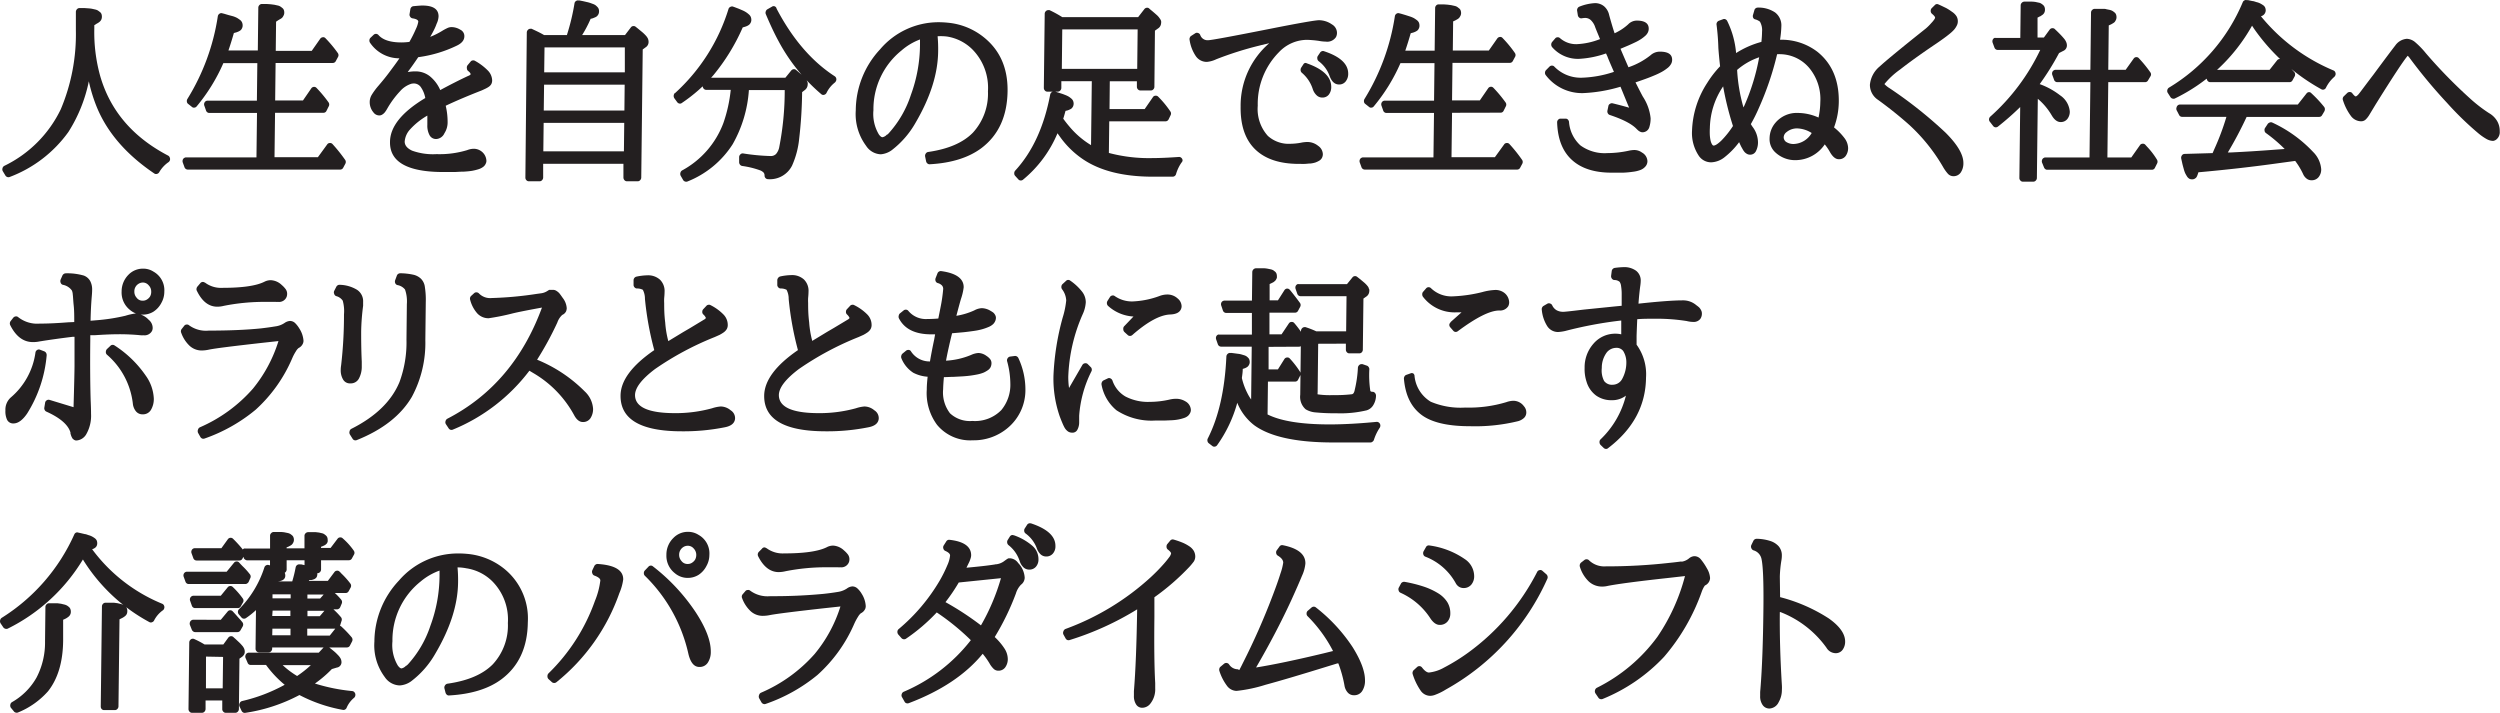
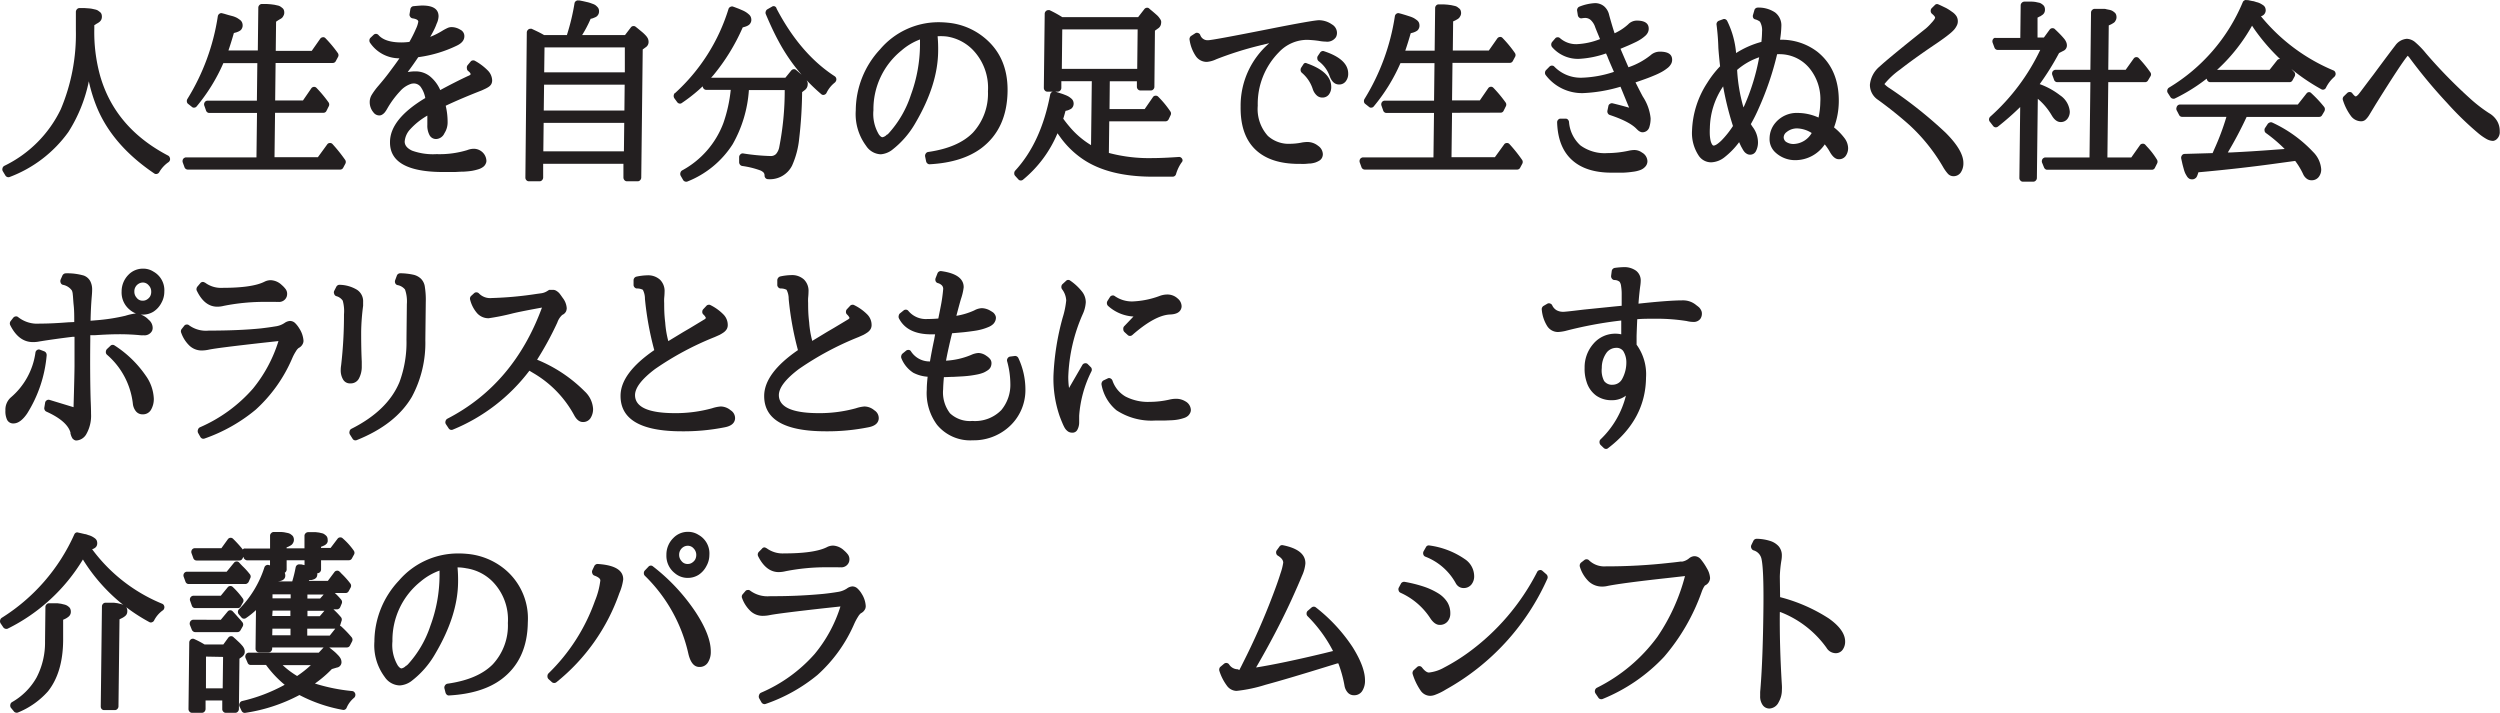
<svg xmlns="http://www.w3.org/2000/svg" viewBox="0 0 461.28 131.63">
  <defs>
    <style>.cls-1{fill:#231f20;}</style>
  </defs>
  <g id="Layer_2" data-name="Layer 2">
    <g id="レイヤー_1" data-name="レイヤー 1">
      <path class="cls-1" d="M17.4,4.65v.66A30.16,30.16,0,0,0,18.48,14Q21.24,23.59,31,28.7a.61.61,0,0,1,.33.4.67.67,0,0,1,0,.52.76.76,0,0,1-.21.28,5.76,5.76,0,0,0-1.74,1.87.66.66,0,0,1-.43.32.56.56,0,0,1-.48-.08q-7.66-5.17-10.57-12.15A29.13,29.13,0,0,1,16.39,15a27.62,27.62,0,0,1-3.77,9.35A23.52,23.52,0,0,1,1.77,32.66a.58.58,0,0,1-.43,0A.63.63,0,0,1,1,32.39l-.47-.78a.68.68,0,0,1-.07-.56.67.67,0,0,1,.32-.44A22.37,22.37,0,0,0,11.22,20.15,35.62,35.62,0,0,0,14,5.57l0-3.39a.74.74,0,0,1,.22-.5.6.6,0,0,1,.47-.19h.17l.75,0,.69.05a5.81,5.81,0,0,1,.68.08l.58.13a1.76,1.76,0,0,1,.52.2l.38.28a.94.94,0,0,1,.27.38,1.53,1.53,0,0,1,.07.49,1.28,1.28,0,0,1-.13.56,1.35,1.35,0,0,1-.39.44,2.92,2.92,0,0,1-.44.27Z" />
      <path class="cls-1" d="M50.75,20.81l-.1,8.2h8l1.72-2.36a.57.57,0,0,1,.49-.26.58.58,0,0,1,.48.18,28.68,28.68,0,0,1,2.31,2.88.69.69,0,0,1,.06.78l-.38.71a.62.62,0,0,1-.57.35H34.63a.61.61,0,0,1-.36-.13.59.59,0,0,1-.23-.31L33.73,30a.77.77,0,0,1,0-.54.62.62,0,0,1,.35-.36.53.53,0,0,1,.24-.06h13l.1-8.2H38.61a.6.6,0,0,1-.36-.12.64.64,0,0,1-.23-.31l-.31-.89a.72.72,0,0,1,0-.54.65.65,0,0,1,.35-.36.69.69,0,0,1,.24-.05h9.1l.08-6.92H41.21a33,33,0,0,1-4.94,8,.59.59,0,0,1-.42.21.51.51,0,0,1-.43-.13l-.68-.54a.58.58,0,0,1-.26-.45.72.72,0,0,1,.11-.5A40.46,40.46,0,0,0,40.19,3a.69.69,0,0,1,.29-.46.62.62,0,0,1,.51-.1.84.84,0,0,0,.27.07l.91.27L43,3a4.63,4.63,0,0,1,.75.31c.16.1.34.22.53.36a1.12,1.12,0,0,1,.38.47,1.32,1.32,0,0,1,.11.57,1.07,1.07,0,0,1-.12.51,1,1,0,0,1-.27.37,2.11,2.11,0,0,1-.41.24,4.15,4.15,0,0,1-.42.16,3.63,3.63,0,0,0-.4.11q-.45,1.59-1,3.21h5.42l.09-7.88a.69.69,0,0,1,.21-.5.6.6,0,0,1,.47-.19l.18,0,.74,0,.7.05.68.09.58.13a1.44,1.44,0,0,1,.52.2,4,4,0,0,1,.37.28.79.79,0,0,1,.27.38,1.27,1.27,0,0,1,.07.48,1,1,0,0,1-.11.48,2.29,2.29,0,0,1-.21.36,1.28,1.28,0,0,1-.36.29l-.37.21L50.94,4l-.06,5.38h6.64l1.57-2.24a.66.66,0,0,1,.48-.27.53.53,0,0,1,.48.18A22.75,22.75,0,0,1,62.34,9.8a.68.68,0,0,1,0,.76l-.38.71a.62.62,0,0,1-.57.35H50.85l-.08,6.92H55.9l1.54-2.24a.62.62,0,0,1,.47-.27.58.58,0,0,1,.48.18,23.65,23.65,0,0,1,2.24,2.69.7.7,0,0,1,0,.77l-.39.78a.6.6,0,0,1-.57.36Z" />
      <path class="cls-1" d="M75.54,7.73a23.12,23.12,0,0,0,1.2-2.39A5,5,0,0,0,77.18,4c0-.3-.36-.51-1.09-.62a.63.63,0,0,1-.42-.31.64.64,0,0,1-.1-.49l.14-.85a.69.69,0,0,1,.2-.41.61.61,0,0,1,.37-.18c.84-.08,1.39-.12,1.64-.12,2,0,3,.66,3,2a3.53,3.53,0,0,1-.36,1.37C80.35,5,80,5.74,79.38,6.8a13.9,13.9,0,0,0,2.25-1.13,9.5,9.5,0,0,1,1-.53A1.8,1.8,0,0,1,83.34,5a3.11,3.11,0,0,1,1.59.48,1.3,1.3,0,0,1,.75,1.2c0,.72-.46,1.29-1.37,1.73a23.4,23.4,0,0,1-7.14,2.14c-.63.94-1.27,1.85-1.93,2.72l.19,0a6.81,6.81,0,0,1,1.21-.1,4.25,4.25,0,0,1,2.65.88,6.73,6.73,0,0,1,1.94,2.57c1.85-1,3.58-1.88,5.17-2.62a.93.93,0,0,0,.44-.28c0-.17-.15-.38-.46-.62a.61.61,0,0,1-.23-.5A.7.7,0,0,1,86.3,12l.54-.64a.54.54,0,0,1,.38-.21.58.58,0,0,1,.41.07A10.25,10.25,0,0,1,90,13a2.7,2.7,0,0,1,.81,1.87,1.52,1.52,0,0,1-.16.65,1.57,1.57,0,0,1-.49.51,4.57,4.57,0,0,1-.58.33l-.69.32Q85,18.2,82.24,19.51a12.94,12.94,0,0,1,.35,3A3.69,3.69,0,0,1,82,24.59a1.76,1.76,0,0,1-1.49,1.06,1.35,1.35,0,0,1-1.27-.74,3.7,3.7,0,0,1-.39-1.85c0-.56,0-1.14,0-1.73a13.06,13.06,0,0,0-3.18,2.54,3.73,3.73,0,0,0-1,2.25c0,.69.45,1.25,1.37,1.68a11.42,11.42,0,0,0,4.51.64,17.56,17.56,0,0,0,5.65-.74,3.47,3.47,0,0,1,1.18-.25,2.34,2.34,0,0,1,1.37.42l0,0a2.29,2.29,0,0,1,1,1.81,1.11,1.11,0,0,1-.12.5,1.46,1.46,0,0,1-.49.62,2.9,2.9,0,0,1-.9.44,10.17,10.17,0,0,1-1.15.28,15,15,0,0,1-1.52.15c-.62,0-1.2.06-1.75.07l-2,0q-9.93,0-9.86-5.52,0-4.23,6.51-8.13a5.08,5.08,0,0,0-.86-2.07,1.58,1.58,0,0,0-1.23-.62,2.59,2.59,0,0,0-.47.05,4.64,4.64,0,0,0-2.09,1.38,17,17,0,0,0-2.39,3.25,5.28,5.28,0,0,1-.39.6,1.83,1.83,0,0,1-.45.42,1,1,0,0,1-.6.2,1.34,1.34,0,0,1-1.09-.57,2.91,2.91,0,0,1-.68-2,2.54,2.54,0,0,1,.4-1.28,12.57,12.57,0,0,1,1.21-1.63c.72-.84,1.4-1.67,2-2.48s1.3-1.73,1.87-2.58a6.52,6.52,0,0,1-5.42-2.87.71.71,0,0,1-.12-.48A.68.68,0,0,1,68.33,7l.6-.57a.62.62,0,0,1,.47-.18.61.61,0,0,1,.43.21c.8.91,2.21,1.37,4.26,1.37A12,12,0,0,0,75.54,7.73Z" />
      <path class="cls-1" d="M100.39,6.47h4.23a.14.14,0,0,0,0-.07A40.53,40.53,0,0,0,106,.64a.6.6,0,0,1,.28-.45.59.59,0,0,1,.47-.1l.21,0,.69.14.65.15a5.45,5.45,0,0,1,.62.17l.52.19a1.92,1.92,0,0,1,.46.24,3.13,3.13,0,0,1,.33.31,1,1,0,0,1,.24.38,1.33,1.33,0,0,1,.06.45,1.18,1.18,0,0,1-.11.5,1.52,1.52,0,0,1-.26.36,1.38,1.38,0,0,1-.39.23l-.39.16a3.29,3.29,0,0,1-.4.1,22.23,22.23,0,0,1-1.57,3h7.91l1.08-1.41a.59.59,0,0,1,.43-.25.61.61,0,0,1,.46.13l.35.28.84.69a6.24,6.24,0,0,1,.61.58,2.35,2.35,0,0,1,.46.64,1.57,1.57,0,0,1,.12.6,1.15,1.15,0,0,1-.54,1l-.54.39-.27,23.63a.7.7,0,0,1-.2.49.6.6,0,0,1-.45.21h-2a.6.6,0,0,1-.45-.21.73.73,0,0,1-.19-.49l0-2.53H100.22l0,2.53a.7.7,0,0,1-.2.49.6.6,0,0,1-.45.21h-2a.6.6,0,0,1-.45-.21.68.68,0,0,1-.18-.49L97.2,6a.69.69,0,0,1,.2-.48.6.6,0,0,1,.45-.21.6.6,0,0,1,.24,0C98.83,5.66,99.6,6,100.39,6.47Zm14.73,21.45.06-5.25H100.31l-.06,5.25Zm.09-7.53.05-4.77H100.39l-.06,4.77ZM100.47,8.74l-.06,4.61h14.88l0-4.61Z" />
      <path class="cls-1" d="M124.53,17.2a34.82,34.82,0,0,0,9.89-15.55.63.63,0,0,1,.36-.39.66.66,0,0,1,.47-.05,1,1,0,0,0,.24.09l.84.32.72.31a4.55,4.55,0,0,1,.66.36,4.72,4.72,0,0,1,.47.37,1.26,1.26,0,0,1,.35.47,1.42,1.42,0,0,1,.1.55,1.06,1.06,0,0,1-.12.5,1.26,1.26,0,0,1-.25.35,1.62,1.62,0,0,1-.41.26,2.4,2.4,0,0,1-.4.15l-.41.12a37.13,37.13,0,0,1-5.41,8.81A29.81,29.81,0,0,1,125.81,19a.53.53,0,0,1-.45.11.67.67,0,0,1-.4-.25l-.52-.71a.79.79,0,0,1,.09-1Zm10.3-.62H130.3a.59.59,0,0,1-.38-.14.7.7,0,0,1-.23-.35l-.25-.88a.74.74,0,0,1,.05-.53.64.64,0,0,1,.38-.34.69.69,0,0,1,.2,0h14.84L146,13a.66.66,0,0,1,.44-.23.55.55,0,0,1,.46.15l.39.33.38.33.33.28a3.06,3.06,0,0,1,.31.3l.25.27a1.47,1.47,0,0,1,.22.29,1.71,1.71,0,0,1,.14.27,1.31,1.31,0,0,1,.11.29,1.06,1.06,0,0,1,0,.31,1.33,1.33,0,0,1-.59,1.07L148,17a80.79,80.79,0,0,1-.54,8.57,16,16,0,0,1-1.32,5,4.58,4.58,0,0,1-4.44,2.49.62.62,0,0,1-.45-.2.68.68,0,0,1-.18-.49.85.85,0,0,0-.17-.52,1.77,1.77,0,0,0-.68-.43,15.86,15.86,0,0,0-3.3-.8.68.68,0,0,1-.39-.25.74.74,0,0,1-.15-.45V29a.69.69,0,0,1,.24-.52.57.57,0,0,1,.5-.17,37.7,37.7,0,0,0,5.07.48,1.33,1.33,0,0,0,1-.38,2.71,2.71,0,0,0,.6-1.32,54.1,54.1,0,0,0,1-10.47h-6.61a23.36,23.36,0,0,1-3,10,17.59,17.59,0,0,1-8.34,6.87.63.63,0,0,1-.45,0,.61.61,0,0,1-.34-.27l-.45-.78a.74.74,0,0,1-.05-.58.69.69,0,0,1,.3-.41,16.52,16.52,0,0,0,7.62-8.74A26.79,26.79,0,0,0,134.83,16.58Zm8.45-15Q147.66,9.94,154,14.06a.69.69,0,0,1,.22.94.84.84,0,0,1-.18.23,5.41,5.41,0,0,0-1.55,1.94.69.69,0,0,1-.45.33.55.55,0,0,1-.52-.14,33.51,33.51,0,0,1-7.86-9.75c-.76-1.4-1.54-3.05-2.36-5a.67.67,0,0,1,0-.52.68.68,0,0,1,.3-.38l.84-.48a.55.55,0,0,1,.48-.07A.62.62,0,0,1,143.28,1.53Z" />
      <path class="cls-1" d="M173,6.69a26.15,26.15,0,0,1,.1,2.81q-.07,6.15-4.17,13.15a16.81,16.81,0,0,1-4.42,5.08l0,0a4,4,0,0,1-2,.74,3.38,3.38,0,0,1-2.7-1.56,9.82,9.82,0,0,1-1.91-6.55,16.62,16.62,0,0,1,4.49-11.26,14.13,14.13,0,0,1,10.73-5,16.91,16.91,0,0,1,1.77.09,12.38,12.38,0,0,1,6.28,2.41q4.82,3.6,4.74,10.2-.09,6.93-4.8,10.51c-2.34,1.76-5.53,2.78-9.57,3a.58.58,0,0,1-.42-.15.68.68,0,0,1-.24-.39l-.18-.88a.71.71,0,0,1,.12-.56.63.63,0,0,1,.44-.29c3.7-.53,6.46-1.72,8.26-3.57a10.65,10.65,0,0,0,2.77-7.63,10.08,10.08,0,0,0-2.87-7.72,8.49,8.49,0,0,0-4.7-2.38A9.54,9.54,0,0,0,173,6.69Zm-9.28,18.14a2,2,0,0,0,.26-.24,19.54,19.54,0,0,0,4.1-7.11,27.21,27.21,0,0,0,1.67-9.26c0-.32,0-.64,0-.94a11.12,11.12,0,0,0-3.43,2.05,13.9,13.9,0,0,0-5.16,11,7.35,7.35,0,0,0,1,4.47c.25.35.48.52.67.52a1.48,1.48,0,0,0,.81-.48S163.69,24.85,163.72,24.83Z" />
      <path class="cls-1" d="M194.28,16.91h-1.05a.56.56,0,0,1-.44-.21.69.69,0,0,1-.19-.49l.16-13.64a.69.69,0,0,1,.19-.49.62.62,0,0,1,.46-.21.69.69,0,0,1,.24,0A21.94,21.94,0,0,1,196,3.16H210l1.15-1.48a.65.65,0,0,1,.45-.25.52.52,0,0,1,.45.15c.11.1.28.25.51.43l.49.42.41.36a3.5,3.5,0,0,1,.35.37c.08.1.16.22.25.35a1.18,1.18,0,0,1,.18.38,1.2,1.2,0,0,1,0,.38,1.24,1.24,0,0,1-.6,1l-.54.39L213,16a.66.66,0,0,1-.2.49.57.57,0,0,1-.45.2h-1.94a.59.59,0,0,1-.45-.2.69.69,0,0,1-.19-.49V15h-5l-.05,5.12h6.49l1.52-2.2a.56.56,0,0,1,.47-.26.6.6,0,0,1,.47.15,17.82,17.82,0,0,1,2.26,2.73.67.67,0,0,1,.06.72l-.36.75a.65.65,0,0,1-.59.38H204.67l-.07,5.83a28.8,28.8,0,0,0,8,.95q1.94,0,4.92-.21a.6.6,0,0,1,.47.18.63.63,0,0,1,.21.47A.65.65,0,0,1,218,30a7.28,7.28,0,0,0-1,2.1.63.63,0,0,1-.23.36.64.64,0,0,1-.39.14h-3.68q-8.22,0-13-3.3a16.63,16.63,0,0,1-4.15-4.11l-.43-.6a22.08,22.08,0,0,1-6.38,8.58.63.63,0,0,1-.45.13.57.57,0,0,1-.39-.2l-.58-.64a.65.65,0,0,1-.18-.5.7.7,0,0,1,.17-.47q4.8-5.21,6.47-14.08A.66.66,0,0,1,194.28,16.91Zm.42,0,.24.07.82.26c.19.06.43.14.72.26a4.59,4.59,0,0,1,.68.31,4.1,4.1,0,0,1,.48.35,1.19,1.19,0,0,1,.36.46,1.37,1.37,0,0,1,.1.54,1.31,1.31,0,0,1-.12.5,1.57,1.57,0,0,1-.24.33,1.59,1.59,0,0,1-.39.23,2.81,2.81,0,0,1-.37.15l-.38.09q-.25.93-.42,1.44c.37.51.75,1,1.13,1.44a15.91,15.91,0,0,0,4,3.44l.14-11.8h-5.62v1.23a.7.7,0,0,1-.2.49.6.6,0,0,1-.45.21ZM196,5.43l-.08,7.28h13.91l.08-7.28Z" />
      <path class="cls-1" d="M221.47,6.49a1.42,1.42,0,0,0,1.45.93q.79,0,11.45-2.11c5.34-1.06,8.35-1.58,9-1.58a4.23,4.23,0,0,1,2.4.78,1.82,1.82,0,0,1,.92,1.59,1.67,1.67,0,0,1-.19.75,1.93,1.93,0,0,1-1.86.83,7.78,7.78,0,0,1-1.31-.14,19.61,19.61,0,0,0-2.17-.19A7.17,7.17,0,0,0,236,9.61a13.56,13.56,0,0,0-3.93,9.9,7.39,7.39,0,0,0,1.87,5.57,5.74,5.74,0,0,0,4.16,1.45,11.12,11.12,0,0,0,1.95-.2,6,6,0,0,1,1.21-.13,3.15,3.15,0,0,1,1.94.7,1.94,1.94,0,0,1,.88,1.52,1.47,1.47,0,0,1-.17.72,1.36,1.36,0,0,1-.5.51,4.09,4.09,0,0,1-.7.33,4.61,4.61,0,0,1-.92.19c-.36,0-.7.06-1,.07s-.68,0-1.11,0q-5.32,0-8.08-2.68t-2.69-7.88A15.21,15.21,0,0,1,234.16,8l-.1,0-.35.09-.29.07a1.69,1.69,0,0,0-.34.09,6.38,6.38,0,0,0-.66.15,63,63,0,0,0-8,2.53,5,5,0,0,1-1.74.49,2.44,2.44,0,0,1-2.05-1.08,7.24,7.24,0,0,1-1.14-3,.66.66,0,0,1,.05-.41.61.61,0,0,1,.25-.31l.73-.47a.55.55,0,0,1,.51-.07A.61.61,0,0,1,221.47,6.49Zm19.67,5.2q4.52,1.59,4.49,4.39a2.24,2.24,0,0,1-.45,1.38A1.47,1.47,0,0,1,244,18a1.49,1.49,0,0,1-1.08-.43,2.72,2.72,0,0,1-.7-1.13,6.53,6.53,0,0,0-2-3,.67.67,0,0,1-.24-.46.78.78,0,0,1,.1-.49l.4-.61a.52.52,0,0,1,.32-.26A.55.55,0,0,1,241.14,11.69Zm3.16-2.24q4.48,1.47,4.46,4.16a2.23,2.23,0,0,1-.47,1.42,1.5,1.5,0,0,1-1.23.56c-.78,0-1.36-.54-1.75-1.61a5.84,5.84,0,0,0-2-2.69.67.67,0,0,1-.25-.49.65.65,0,0,1,.1-.48l.41-.61a.61.61,0,0,1,.33-.26A.53.53,0,0,1,244.3,9.45Z" />
      <path class="cls-1" d="M267.92,20.81l-.1,8.2h8l1.71-2.36a.57.57,0,0,1,.49-.26.58.58,0,0,1,.48.18,27.34,27.34,0,0,1,2.31,2.88.69.69,0,0,1,.06.78l-.38.71a.62.62,0,0,1-.57.35H251.8a.61.61,0,0,1-.36-.13.59.59,0,0,1-.23-.31L250.9,30a.77.77,0,0,1,0-.54.62.62,0,0,1,.35-.36.53.53,0,0,1,.24-.06h13l.1-8.2h-8.78a.6.6,0,0,1-.36-.12.64.64,0,0,1-.23-.31l-.31-.89a.72.72,0,0,1,0-.54.65.65,0,0,1,.35-.36.69.69,0,0,1,.24-.05h9.1l.08-6.92h-6.28a33,33,0,0,1-4.94,8,.57.57,0,0,1-.42.21.51.51,0,0,1-.43-.13l-.68-.54a.58.58,0,0,1-.26-.45.72.72,0,0,1,.11-.5A40.64,40.64,0,0,0,257.37,3a.68.68,0,0,1,.28-.46.62.62,0,0,1,.51-.1.84.84,0,0,0,.27.07l.91.27.81.26a4.44,4.44,0,0,1,.74.31,6.25,6.25,0,0,1,.53.36,1.23,1.23,0,0,1,.39.47,1.48,1.48,0,0,1,.1.57,1.07,1.07,0,0,1-.12.51,1,1,0,0,1-.27.37,2.11,2.11,0,0,1-.41.24,4.15,4.15,0,0,1-.42.16,3.63,3.63,0,0,0-.4.11q-.45,1.59-1,3.21h5.42l.09-7.88A.69.69,0,0,1,265,1a.6.6,0,0,1,.47-.19l.18,0,.75,0,.69.05.68.09.58.13a1.59,1.59,0,0,1,.53.2l.36.28a.79.79,0,0,1,.27.38,1.51,1.51,0,0,1,.08.48,1.21,1.21,0,0,1-.11.48,3.36,3.36,0,0,1-.22.36,1.28,1.28,0,0,1-.36.29l-.37.21-.41.19-.06,5.38h6.64l1.57-2.24a.66.66,0,0,1,.48-.27.53.53,0,0,1,.48.18,21.86,21.86,0,0,1,2.29,2.78.68.68,0,0,1,0,.76l-.38.71a.62.62,0,0,1-.57.35H268l-.08,6.92h5.13l1.54-2.24a.62.62,0,0,1,.47-.27.58.58,0,0,1,.48.18,23.65,23.65,0,0,1,2.24,2.69.68.68,0,0,1,.05.77l-.39.78a.6.6,0,0,1-.57.36Z" />
      <path class="cls-1" d="M295.23,7.21l-.1-.22c-.16-.41-.35-.85-.54-1.32s-.28-.7-.3-.78a3.13,3.13,0,0,0-.8-1.21,1.55,1.55,0,0,0-1.05-.37,5.63,5.63,0,0,0-.61.07.56.56,0,0,1-.46-.15.65.65,0,0,1-.24-.42L291,2a.71.71,0,0,1,.08-.47.66.66,0,0,1,.35-.31,9,9,0,0,1,2.82-.64,2.59,2.59,0,0,1,1.72.58,2.92,2.92,0,0,1,.94,1.62q.57,2.07,1,3.36a9.72,9.72,0,0,0,2.5-1.64,2.23,2.23,0,0,1,1.6-.7c1.48,0,2.21.51,2.2,1.51a1.57,1.57,0,0,1-.17.7,2,2,0,0,1-.54.66,6,6,0,0,1-.77.58,8,8,0,0,1-1.06.58c-.45.22-.86.4-1.22.56L299,9c.42,1,.91,2.13,1.47,3.41a13.49,13.49,0,0,0,4.08-2.22,0,0,0,0,0,0,0,2.55,2.55,0,0,1,1.71-.66c1.53,0,2.28.5,2.27,1.51a1.56,1.56,0,0,1-.22.8,2.51,2.51,0,0,1-.67.74,7.47,7.47,0,0,1-1,.67,13.12,13.12,0,0,1-1.38.66c-.56.24-1.1.45-1.6.63s-1.14.41-1.89.66c.66,1.31,1.11,2.18,1.35,2.62a8.88,8.88,0,0,1,1.44,4,5.41,5.41,0,0,1-.24,1.64,1.29,1.29,0,0,1-.85.88,1.41,1.41,0,0,1-.41.07,1,1,0,0,1-.43-.11,1.66,1.66,0,0,1-.3-.18c-.07-.05-.17-.15-.32-.29l0,0q-1.29-1.39-5-2.62a.62.62,0,0,1-.35-.31.71.71,0,0,1-.07-.49l.17-.81a.57.57,0,0,1,.3-.44.62.62,0,0,1,.48-.1q1.71.42,3.06.81l-.24-.55-.34-.83L299,16a28,28,0,0,1-6.91,1.18,8.4,8.4,0,0,1-6.86-3.29.68.68,0,0,1-.16-.49.72.72,0,0,1,.2-.47l.63-.64a.62.62,0,0,1,.47-.18.54.54,0,0,1,.42.18,6.79,6.79,0,0,0,5,2.05,20.57,20.57,0,0,0,6-1.08c-.67-1.53-1.07-2.46-1.19-2.81l-.27-.59a17.87,17.87,0,0,1-5,1,6.3,6.3,0,0,1-4.95-2.17.76.76,0,0,1-.16-.49.78.78,0,0,1,.17-.46l.56-.65a.55.55,0,0,1,.44-.21.56.56,0,0,1,.43.14,4.5,4.5,0,0,0,3.07,1.13A13.12,13.12,0,0,0,295.23,7.21Zm-7.36,14.68h1a.57.57,0,0,1,.42.17.77.77,0,0,1,.21.41,6.5,6.5,0,0,0,2.11,4.36,7.59,7.59,0,0,0,4.95,1.42,19,19,0,0,0,4-.45,5.16,5.16,0,0,1,1-.12,2.39,2.39,0,0,1,1.41.47,1.9,1.9,0,0,1,1,1.57,1.47,1.47,0,0,1-.37,1,2.31,2.31,0,0,1-.91.64,5.94,5.94,0,0,1-1.46.34,16.15,16.15,0,0,1-1.77.16c-.57,0-1.27,0-2.09,0q-4.77,0-7.33-2.35c-1.72-1.56-2.63-3.87-2.73-6.91a.67.67,0,0,1,.19-.51A.63.63,0,0,1,287.87,21.89Z" />
      <path class="cls-1" d="M325,7.73q.11-1,.12-1.89A3.15,3.15,0,0,0,324.73,4a2.4,2.4,0,0,0-.89-.43.53.53,0,0,1-.38-.35.74.74,0,0,1,0-.5l.24-.82a.58.58,0,0,1,.23-.36.65.65,0,0,1,.4-.14,5.47,5.47,0,0,1,3.2.9,3,3,0,0,1,1.15,2.57,18.64,18.64,0,0,1-.24,2.46h.29a10.86,10.86,0,0,1,6.62,2.24q4,3.23,3.93,9.21a14,14,0,0,1-.88,4.73,10.82,10.82,0,0,1,1.95,2A3.2,3.2,0,0,1,341,27.3a2.47,2.47,0,0,1-.46,1.49,1.5,1.5,0,0,1-1.26.59c-.57,0-1.1-.42-1.59-1.25a9.8,9.8,0,0,0-1-1.49,6.55,6.55,0,0,1-5.37,2.91,5.33,5.33,0,0,1-3.68-1.37,3.32,3.32,0,0,1-1.13-2.7,4.49,4.49,0,0,1,1.08-2.83,5.13,5.13,0,0,1,4.14-1.81,9.39,9.39,0,0,1,3.81.85,14.39,14.39,0,0,0,.33-2.87,9,9,0,0,0-2.06-6.3A7.13,7.13,0,0,0,328.54,10a3.85,3.85,0,0,0-.48,0h-.16a55.55,55.55,0,0,1-3.4,10,29,29,0,0,1-1.45,2.9,6.35,6.35,0,0,0,.37.57,4.78,4.78,0,0,1,.95,2.78,3.52,3.52,0,0,1-.37,1.62,1.18,1.18,0,0,1-1.12.67,1.1,1.1,0,0,1-.53-.14,1.89,1.89,0,0,1-.41-.3,3.07,3.07,0,0,1-.39-.55c-.14-.26-.26-.45-.33-.6s-.18-.38-.33-.72A14.36,14.36,0,0,1,318.21,29a4.18,4.18,0,0,1-2.47.95,2.74,2.74,0,0,1-2.26-1.16,7.53,7.53,0,0,1-1.28-4.68A17.14,17.14,0,0,1,315,15.3a18.61,18.61,0,0,1,2.38-3.07c-.14-1.18-.24-2.3-.32-3.35a42.28,42.28,0,0,0-.33-4.27.69.69,0,0,1,.42-.78l.76-.28a.56.56,0,0,1,.44,0,.69.69,0,0,1,.33.3,16.46,16.46,0,0,1,1.65,5.94A16.75,16.75,0,0,1,325,7.73Zm-5.24,15.54a55.27,55.27,0,0,1-1.82-7.33,14.1,14.1,0,0,0-2.45,7.68,12.11,12.11,0,0,0,0,1.4,6.56,6.56,0,0,0,.14.95,2.29,2.29,0,0,0,.2.55.81.81,0,0,0,.19.27.21.21,0,0,0,.16.07q.46,0,1.41-.9A16.66,16.66,0,0,0,319.74,23.27Zm4.85-12.71a12.19,12.19,0,0,0-4.09,2.34,30.94,30.94,0,0,0,1.17,6.92c.07-.13.13-.26.2-.41A39.17,39.17,0,0,0,324.59,10.56Zm9.7,14a5.32,5.32,0,0,0-2.74-.87,3,3,0,0,0-1.92.68,1.24,1.24,0,0,0-.54,1,1.1,1.1,0,0,0,.39.77,2.47,2.47,0,0,0,1.41.43A4,4,0,0,0,334.29,24.52Z" />
      <path class="cls-1" d="M357.63.8c.56.24,1,.47,1.43.67a9.1,9.1,0,0,1,1.11.71A2.77,2.77,0,0,1,361,3a1.82,1.82,0,0,1,.24,1,1.65,1.65,0,0,1-.21.76,3.33,3.33,0,0,1-.49.73,7.41,7.41,0,0,1-.87.8c-.38.31-.74.58-1.06.81s-.76.55-1.34.94c-2.78,1.87-5,3.47-6.67,4.78a14.46,14.46,0,0,0-2.9,2.69,4.7,4.7,0,0,0,1,.8,79.93,79.93,0,0,1,10.24,8.13q3.36,3.33,3.33,5.68a3,3,0,0,1-.49,1.71,1.59,1.59,0,0,1-1.37.68,1.37,1.37,0,0,1-1-.45,7.65,7.65,0,0,1-.93-1.32,32.93,32.93,0,0,0-6.2-7.7q-2.61-2.33-5.75-4.61a3.31,3.31,0,0,1-1.51-2.78,5,5,0,0,1,1.82-3.4q1.68-1.56,8.51-7a9,9,0,0,0,1-1,4.85,4.85,0,0,0,.56-.68.86.86,0,0,0,.14-.3q0-.25-.57-.72a.66.66,0,0,1-.24-.54.69.69,0,0,1,.2-.52L357,.94A.54.54,0,0,1,357.63.8Z" />
      <path class="cls-1" d="M376.35,15.52l0,0a13.63,13.63,0,0,1,3.75,2.06,4,4,0,0,1,1.8,3,2.17,2.17,0,0,1-.46,1.39,1.52,1.52,0,0,1-1.23.55c-.61,0-1.16-.41-1.64-1.23A11.69,11.69,0,0,0,376,18.23l-.17,14.6a.67.67,0,0,1-.2.48.6.6,0,0,1-.45.21h-1.95a.56.56,0,0,1-.44-.21.66.66,0,0,1-.19-.48l.15-13.08a50.92,50.92,0,0,1-4.11,3.61.64.64,0,0,1-.46.13.61.61,0,0,1-.41-.23l-.58-.75A.68.68,0,0,1,367,22a.73.73,0,0,1,.21-.46,38.79,38.79,0,0,0,9.24-12.33h-7.86a.6.6,0,0,1-.36-.12.64.64,0,0,1-.23-.31l-.33-.89a.75.75,0,0,1,0-.53A.64.64,0,0,1,368,7a.6.6,0,0,1,.24,0h4.53l.07-6a.67.67,0,0,1,.22-.5.66.66,0,0,1,.45-.2h.76l.65,0a6.35,6.35,0,0,1,.65.06l.55.12a1.25,1.25,0,0,1,.5.18,2.11,2.11,0,0,1,.36.27.86.86,0,0,1,.26.37,1.31,1.31,0,0,1,.08.5,1.16,1.16,0,0,1-.12.54,1.13,1.13,0,0,1-.37.42l-.41.27c-.1,0-.25.13-.47.22l0,3.68h1.17l1.08-1.48a.65.65,0,0,1,.46-.25.63.63,0,0,1,.49.17c.06.07.16.16.29.28.36.35.63.62.8.8s.37.4.58.65a2.51,2.51,0,0,1,.43.69,1.62,1.62,0,0,1,.12.61,1.09,1.09,0,0,1-.69,1l-.76.39A49.17,49.17,0,0,1,376.35,15.52Zm9.19,13.53.16-13.89h-6.11a.63.63,0,0,1-.59-.44l-.32-.88a.77.77,0,0,1,0-.54.65.65,0,0,1,.35-.36.48.48,0,0,1,.24-.06h6.43l.12-10.56a.66.66,0,0,1,.22-.49.66.66,0,0,1,.45-.2h.74l.71,0c.3,0,.53,0,.7.07l.6.12a1.92,1.92,0,0,1,.54.2,3.37,3.37,0,0,1,.38.28.85.85,0,0,1,.28.39,1.44,1.44,0,0,1,.08.51,1.09,1.09,0,0,1-.11.48,3.34,3.34,0,0,1-.2.35,1.4,1.4,0,0,1-.37.28,3.41,3.41,0,0,1-.35.2l-.4.18L389,12.88h3.21l1.47-2.06a.61.61,0,0,1,.48-.28.58.58,0,0,1,.49.21,22.5,22.5,0,0,1,2.11,2.59.64.64,0,0,1,0,.78l-.42.71a.62.62,0,0,1-.55.33H389l-.16,13.89h4.41l1.6-2.27a.59.59,0,0,1,.48-.26.58.58,0,0,1,.49.17l.36.4A13.8,13.8,0,0,1,398,29.48a.72.72,0,0,1,0,.7l-.39.78a.6.6,0,0,1-.57.36H377.73a.55.55,0,0,1-.35-.12.68.68,0,0,1-.23-.3l-.36-.88a.72.72,0,0,1,0-.52.6.6,0,0,1,.35-.38.43.43,0,0,1,.25-.07Z" />
      <path class="cls-1" d="M417.17,3a34.34,34.34,0,0,0,13.39,10,.6.6,0,0,1,.34.37.69.69,0,0,1,0,.53.87.87,0,0,1-.19.28,6.43,6.43,0,0,0-1.54,2,.6.6,0,0,1-.39.34.57.57,0,0,1-.48-.06,36.84,36.84,0,0,1-12.43-11.2c-.11-.18-.23-.35-.34-.52a32.58,32.58,0,0,1-14.26,13.44.59.59,0,0,1-.45,0,.6.6,0,0,1-.34-.26l-.48-.75a.66.66,0,0,1-.1-.56.68.68,0,0,1,.3-.44A33.36,33.36,0,0,0,413.81.42a.61.61,0,0,1,.31-.34.49.49,0,0,1,.4-.06l.25,0,.85.18c.18,0,.43.1.73.19a3,3,0,0,1,.7.25,5,5,0,0,1,.51.31,1,1,0,0,1,.38.43,1.32,1.32,0,0,1,.11.57A1.14,1.14,0,0,1,417.17,3Zm-8.92,25.25c.12-.26.23-.52.34-.78a45.64,45.64,0,0,0,2.21-5.91h-8.17a.61.61,0,0,1-.56-.35l-.46-.88a.69.69,0,0,1,0-.53.66.66,0,0,1,.3-.42.57.57,0,0,1,.32-.09h21.74l1.63-2.07A.62.62,0,0,1,426,17a.53.53,0,0,1,.44.17l.33.31a22.16,22.16,0,0,1,2.05,2.23.69.69,0,0,1,.15.41.88.88,0,0,1-.09.41l-.42.71a.6.6,0,0,1-.54.33H414.53a71,71,0,0,1-3.47,6.56l.58,0c2.32-.11,5.15-.28,8.51-.54l1.4-.1a27.73,27.73,0,0,0-3.44-2.93.6.6,0,0,1-.27-.47.65.65,0,0,1,.11-.51l.47-.71a.77.77,0,0,1,.39-.27.54.54,0,0,1,.42,0,24.22,24.22,0,0,1,7.57,5.44,5,5,0,0,1,1.49,3.18,2.21,2.21,0,0,1-.49,1.47,1.61,1.61,0,0,1-1.3.57,1.41,1.41,0,0,1-.91-.31,2.12,2.12,0,0,1-.63-.81,13.48,13.48,0,0,0-1.47-2.45l-.36.05-2.57.35q-7.12,1-14.93,1.7c-.05.17-.09.29-.11.34a2.06,2.06,0,0,1-.12.32,1.12,1.12,0,0,1-.2.34,1.46,1.46,0,0,1-.28.2.83.83,0,0,1-.41.1A1.16,1.16,0,0,1,404,33a1.32,1.32,0,0,1-.46-.43c-.13-.21-.24-.4-.34-.6a5.09,5.09,0,0,1-.28-.82q-.15-.54-.24-.9c-.05-.24-.13-.58-.22-1a.74.74,0,0,1,.14-.59.59.59,0,0,1,.48-.26Zm10.51-15.36,1.4-1.77a.59.59,0,0,1,.48-.23.51.51,0,0,1,.44.16c.85.8,1.59,1.54,2.21,2.22a.58.58,0,0,1,.18.41.69.69,0,0,1-.08.42l-.39.71a.61.61,0,0,1-.57.35H407.82a.6.6,0,0,1-.36-.12.58.58,0,0,1-.23-.31l-.33-.89a.75.75,0,0,1,0-.53.67.67,0,0,1,.35-.37.69.69,0,0,1,.24-.05Z" />
      <path class="cls-1" d="M434.05,17.24a2.15,2.15,0,0,0,.31.35,1,1,0,0,0,.22.19l.09,0c.11,0,.29-.14.52-.4s1.14-1.52,2.71-3.57c2.32-3.14,3.68-4.94,4.06-5.42a2.87,2.87,0,0,1,2.14-1.23,2.55,2.55,0,0,1,1.57.66,15.26,15.26,0,0,1,1.93,2,91.86,91.86,0,0,0,8,8.21,27,27,0,0,0,3.65,2.84,4.07,4.07,0,0,1,1.48,1.43,3.58,3.58,0,0,1,.5,1.92,1.74,1.74,0,0,1-.59,1.49A1.22,1.22,0,0,1,460,26a2.65,2.65,0,0,1-1.24-.37,10.23,10.23,0,0,1-1.54-1.09A57,57,0,0,1,451.52,19a94.9,94.9,0,0,1-6.9-8.29,2.37,2.37,0,0,0-.37-.42q-1.19,1.39-5.93,9l-1.1,1.82a4.26,4.26,0,0,1-.72.94,1.2,1.2,0,0,1-.84.33,2.37,2.37,0,0,1-1.9-1,9.79,9.79,0,0,1-1.45-2.87.68.68,0,0,1,.17-.76l.63-.61a.64.64,0,0,1,.5-.16A.56.56,0,0,1,434.05,17.24Z" />
      <path class="cls-1" d="M7.37,64.52l.81.31a.72.72,0,0,1,.33.29.8.8,0,0,1,.1.46A24.06,24.06,0,0,1,5,76.31c-.83,1.21-1.67,1.82-2.51,1.82a1.24,1.24,0,0,1-1.19-.69A3.66,3.66,0,0,1,1,75.74a3,3,0,0,1,1-2.41,13.23,13.23,0,0,0,4.54-8.27.64.64,0,0,1,.31-.48A.56.56,0,0,1,7.37,64.52Zm6.33-5.1c0-1.11,0-2.13-.1-3.05s-.11-1.61-.17-2a2.33,2.33,0,0,0-.16-.76,2.63,2.63,0,0,0-1.68-1.06.6.6,0,0,1-.4-.39.78.78,0,0,1,0-.58l.33-.75a.66.66,0,0,1,.26-.29.65.65,0,0,1,.34-.11,11.05,11.05,0,0,1,3.36.42,2.27,2.27,0,0,1,1.16,1A3.32,3.32,0,0,1,17,53.49c0,.08,0,.49-.07,1.23-.12,1.41-.19,2.9-.22,4.46l1.07-.09a34.68,34.68,0,0,0,5.36-.83A11.36,11.36,0,0,1,25,57.84,3.65,3.65,0,0,1,27.43,59a1.94,1.94,0,0,1,.74,1.49,1.32,1.32,0,0,1-.12.57,1.57,1.57,0,0,1-1.6.8,2.81,2.81,0,0,1-.5,0,39.74,39.74,0,0,0-4-.19q-1.73,0-4.47.18l-.82,0v.87c-.06,5.13,0,8.85.07,11.16.05,1.07.07,1.9.07,2.5a6.86,6.86,0,0,1-.93,3.82,2.28,2.28,0,0,1-1.69,1.07.85.85,0,0,1-.23,0l-.19-.07a.47.47,0,0,1-.18-.12L13.46,81a1.06,1.06,0,0,1-.13-.18l-.1-.18-.09-.21a1.56,1.56,0,0,1-.06-.2A1.65,1.65,0,0,1,13,80,.84.84,0,0,0,13,79.8c-.41-1.41-1.89-2.7-4.44-3.85a.62.62,0,0,1-.32-.32.66.66,0,0,1-.06-.43l.14-.85a.62.62,0,0,1,.29-.48.62.62,0,0,1,.52-.09l4.44,1.35q.17-5.84.18-7.61c0-1.57,0-3.37,0-5.38l-.32,0Q10,62.56,7.29,63a5.84,5.84,0,0,1-1.21.12c-1.72,0-3.12-1-4.18-3.1a.73.73,0,0,1,.08-.8l.47-.6a.67.67,0,0,1,.45-.24.56.56,0,0,1,.47.15,5.66,5.66,0,0,0,3.94,1.18c1.49,0,3.24-.08,5.26-.24Zm7.44,4.32a20.27,20.27,0,0,1,5.76,5.58,7.86,7.86,0,0,1,1.48,4.23,3.93,3.93,0,0,1-.53,2.08,1.7,1.7,0,0,1-1.53.82,1.54,1.54,0,0,1-1.24-.56,2.68,2.68,0,0,1-.57-1.44,14,14,0,0,0-4.77-9,.62.62,0,0,1-.21-.52.8.8,0,0,1,.2-.52l.64-.6a.57.57,0,0,1,.38-.18A.61.61,0,0,1,21.14,63.74ZM26.4,49.57a3.45,3.45,0,0,1,1.92.55,3.92,3.92,0,0,1,2,3.68,4.19,4.19,0,0,1-.53,2.06,4.28,4.28,0,0,1-1.45,1.63,3.67,3.67,0,0,1-2,.56A3.56,3.56,0,0,1,24,57.2a4.08,4.08,0,0,1-1.56-3.4,4.35,4.35,0,0,1,1.25-3.09A3.69,3.69,0,0,1,26.4,49.57Zm0,2.56a1.5,1.5,0,0,0-.86.25,1.61,1.61,0,0,0-.75,1.42,1.62,1.62,0,0,0,.42,1.13,1.33,1.33,0,0,0,1.12.55,1.38,1.38,0,0,0,.67-.15,1.78,1.78,0,0,0,.69-.63,1.71,1.71,0,0,0,.21-.9,1.61,1.61,0,0,0-.46-1.15A1.4,1.4,0,0,0,26.44,52.13Z" />
      <path class="cls-1" d="M34.86,60a5.28,5.28,0,0,0,3.66,1q5.64,0,9.65-.41c.94-.11,1.82-.23,2.64-.37a3.91,3.91,0,0,0,1.68-.62l0,0a2,2,0,0,1,1-.38,1.36,1.36,0,0,1,.93.36,4.91,4.91,0,0,1,.79,1A4.78,4.78,0,0,1,56,62.87a1.27,1.27,0,0,1-.09.47,1.62,1.62,0,0,1-.81.87,2.09,2.09,0,0,0-.49.59,8.86,8.86,0,0,0-.69,1.3,27.24,27.24,0,0,1-6.73,9.48,30.47,30.47,0,0,1-9.46,5.34.61.61,0,0,1-.42,0,.69.69,0,0,1-.33-.28l-.44-.78a.81.81,0,0,1,0-.61.67.67,0,0,1,.33-.4,27.58,27.58,0,0,0,9.8-7.14,26,26,0,0,0,4.71-8.78l-3.2.35c-5.31.6-8.51,1-9.62,1.23a6.42,6.42,0,0,1-1.33.16,3.29,3.29,0,0,1-2.23-.85,6.07,6.07,0,0,1-1.56-2.41.69.69,0,0,1,.12-.75L34,60.1a.58.58,0,0,1,.46-.22A.53.53,0,0,1,34.86,60Zm2.92-7.89a4.92,4.92,0,0,0,3.26,1c3.66,0,6.25-.37,7.76-1.13A2.51,2.51,0,0,1,50,51.7a3.13,3.13,0,0,1,2,.9,4.51,4.51,0,0,1,.72.77,1.43,1.43,0,0,1,.26.86,1.66,1.66,0,0,1-.07.47,1.48,1.48,0,0,1-1.61,1,2.81,2.81,0,0,1-.43,0c-.3,0-.89,0-1.78,0a38.32,38.32,0,0,0-7.78.73,4.93,4.93,0,0,1-1.22.16q-2.34,0-3.76-2.92a.62.62,0,0,1-.06-.46.73.73,0,0,1,.19-.37L37,52.2a.62.62,0,0,1,.42-.18A.58.58,0,0,1,37.78,52.15Z" />
      <path class="cls-1" d="M62.7,52.55a6.47,6.47,0,0,1,3.16.91A2.52,2.52,0,0,1,67,55.72c0,.07,0,.18,0,.33l0,.37a41,41,0,0,0-.36,4.78c0,1.29,0,3.13.11,5.54,0,.28,0,.56,0,.86a4.59,4.59,0,0,1-.54,2.27,1.69,1.69,0,0,1-1.56.87A1.44,1.44,0,0,1,63.29,70a3.3,3.3,0,0,1-.42-1.79c0-.08,0-.37.08-.87A81,81,0,0,0,63.47,58a7.18,7.18,0,0,0-.23-2.52,2.08,2.08,0,0,0-1.16-.83.57.57,0,0,1-.41-.41.65.65,0,0,1,0-.58l.38-.74a.64.64,0,0,1,.26-.28A.61.61,0,0,1,62.7,52.55Zm2.14,26.57q6.68-3.36,8.86-8.6A21.11,21.11,0,0,0,75,62.66l.07-6.54a6.67,6.67,0,0,0-.34-2.7,2.31,2.31,0,0,0-1.4-.82.59.59,0,0,1-.41-.37.75.75,0,0,1,0-.55l.3-.81a.64.64,0,0,1,.25-.33.7.7,0,0,1,.37-.12,12,12,0,0,1,2.34.25,3,3,0,0,1,1.47.74A2.6,2.6,0,0,1,78.4,53a15.11,15.11,0,0,1,.16,2.76l-.08,7A21,21,0,0,1,76,73.21q-3,5.12-10.19,8a.61.61,0,0,1-.75-.25l-.49-.78a.72.72,0,0,1-.07-.59A.63.63,0,0,1,64.84,79.12Z" />
      <path class="cls-1" d="M99.1,66.37a26.5,26.5,0,0,1,8.79,5.85,4.79,4.79,0,0,1,1.54,3.22,3.07,3.07,0,0,1-.5,1.75,1.62,1.62,0,0,1-1.39.68c-.61,0-1.15-.42-1.6-1.26a20.09,20.09,0,0,0-7.53-7.77l-.73-.44A33.74,33.74,0,0,1,83.53,79.28a.61.61,0,0,1-.75-.25l-.49-.74a.65.65,0,0,1-.08-.59.69.69,0,0,1,.33-.44Q94.79,70.93,100,56.75l-.77.14c-2.42.45-4,.77-4.89,1a41.82,41.82,0,0,1-4.19.83,2.81,2.81,0,0,1-2.08-.89,6,6,0,0,1-1.32-2.51.7.7,0,0,1,.2-.74l.54-.49a.6.6,0,0,1,.47-.15.67.67,0,0,1,.43.22,2.88,2.88,0,0,0,2.34.83A65.83,65.83,0,0,0,99,54.23l.88-.12a2.79,2.79,0,0,0,1.13-.43l.12-.07.1-.07.1-.06.1,0,.09,0,.1,0,.1,0,.1,0h.23a1.18,1.18,0,0,1,.69.24,2.07,2.07,0,0,1,.55.5q.21.27.54.75a3.43,3.43,0,0,1,.74,1.91,1.75,1.75,0,0,1-.12.56,1.37,1.37,0,0,1-.7.66,3.4,3.4,0,0,0-.92,1.42A59.09,59.09,0,0,1,99.1,66.37Z" />
      <path class="cls-1" d="M120.72,64.6A57,57,0,0,1,119,55.15a3.56,3.56,0,0,0-.39-1.68,2.28,2.28,0,0,0-1.11-.24.6.6,0,0,1-.44-.24.64.64,0,0,1-.16-.49l0-.82a.71.71,0,0,1,.17-.42.68.68,0,0,1,.37-.22,10.4,10.4,0,0,1,2-.24,3.26,3.26,0,0,1,2.34.81,2.94,2.94,0,0,1,.84,2.29c0,.06,0,.43-.07,1.11a8.42,8.42,0,0,0,0,.92c0,.86,0,2.06.19,3.59a18.23,18.23,0,0,0,.57,3.42l2.77-1.68,1.2-.7L129.86,59a1.13,1.13,0,0,0,.39-.32,1.74,1.74,0,0,0-.48-.66.61.61,0,0,1-.19-.5.66.66,0,0,1,.19-.48l.57-.61a.56.56,0,0,1,.36-.19.53.53,0,0,1,.38.05A8.93,8.93,0,0,1,133.46,58a2.75,2.75,0,0,1,.82,2,1.5,1.5,0,0,1-.19.73,2.07,2.07,0,0,1-.58.61,7,7,0,0,1-.74.45l-.92.41a55.23,55.23,0,0,0-11,5.9c-2.43,1.84-3.66,3.43-3.68,4.79q0,3.34,7.39,3.34a25.27,25.27,0,0,0,6.83-.9A6.52,6.52,0,0,1,133,75a2.89,2.89,0,0,1,1.81.7,1.7,1.7,0,0,1,.82,1.45,1.31,1.31,0,0,1-.07.44c-.2.64-.83,1.07-1.89,1.26a38.57,38.57,0,0,1-7.86.73q-11.39,0-11.31-6.62Q114.55,68.84,120.72,64.6Z" />
      <path class="cls-1" d="M147.23,64.6a57,57,0,0,1-1.71-9.45,3.56,3.56,0,0,0-.39-1.68,2.28,2.28,0,0,0-1.11-.24.6.6,0,0,1-.44-.24.64.64,0,0,1-.16-.49l0-.82a.71.71,0,0,1,.17-.42A.68.68,0,0,1,144,51a10.4,10.4,0,0,1,2-.24,3.26,3.26,0,0,1,2.34.81,2.94,2.94,0,0,1,.84,2.29c0,.06,0,.43-.07,1.11a8.42,8.42,0,0,0,0,.92c0,.86,0,2.06.19,3.59a18.23,18.23,0,0,0,.57,3.42l2.77-1.68,1.2-.7L156.37,59a1.13,1.13,0,0,0,.39-.32,1.86,1.86,0,0,0-.48-.66.61.61,0,0,1-.19-.5.66.66,0,0,1,.19-.48l.57-.61a.56.56,0,0,1,.36-.19.53.53,0,0,1,.38.05A8.93,8.93,0,0,1,160,58a2.75,2.75,0,0,1,.82,2,1.5,1.5,0,0,1-.19.73,2.07,2.07,0,0,1-.58.61,7,7,0,0,1-.74.45l-.92.41a55.23,55.23,0,0,0-11,5.9c-2.43,1.84-3.66,3.43-3.68,4.79q0,3.34,7.39,3.34a25.27,25.27,0,0,0,6.83-.9,6.52,6.52,0,0,1,1.58-.33,2.89,2.89,0,0,1,1.81.7,1.7,1.7,0,0,1,.82,1.45,1.31,1.31,0,0,1-.07.44c-.2.64-.83,1.07-1.9,1.26a38.47,38.47,0,0,1-7.85.73Q140.94,79.57,141,73,141.06,68.84,147.23,64.6Z" />
      <path class="cls-1" d="M171.16,69.51a6.68,6.68,0,0,1-2.66-.74,5.69,5.69,0,0,1-2.19-2.69.72.72,0,0,1,0-.48.71.71,0,0,1,.23-.37l.66-.54a.68.68,0,0,1,.51-.12.52.52,0,0,1,.39.28,4.07,4.07,0,0,0,3.49,1.84c.18-1.07.43-2.41.77-4l.18-1h-.7c-3,0-5-1-6-3a.79.79,0,0,1,0-.5.65.65,0,0,1,.24-.39l.67-.54a.63.63,0,0,1,.46-.12.58.58,0,0,1,.4.23,4.19,4.19,0,0,0,3.52,1.49q1,0,2-.09c.13-.64.27-1.33.41-2.06a29,29,0,0,0,.49-3.37.94.94,0,0,0-.21-.65,1.64,1.64,0,0,0-.79-.46.59.59,0,0,1-.4-.37.77.77,0,0,1,0-.54l.34-.87a.63.63,0,0,1,.28-.34.67.67,0,0,1,.4-.09c2.79.38,4.18,1.39,4.16,3a10.47,10.47,0,0,1-.49,2.11c-.17.55-.45,1.59-.86,3.14a12.94,12.94,0,0,0,3.31-1,3.16,3.16,0,0,1,1.39-.41,3.26,3.26,0,0,1,1.65.52,4.34,4.34,0,0,1,.44.28,1.45,1.45,0,0,1,.34.41,1.1,1.1,0,0,1,.17.61,1.76,1.76,0,0,1-.07.4,1.82,1.82,0,0,1-.44.72,2.82,2.82,0,0,1-.89.55,9.6,9.6,0,0,1-1.18.41,11.56,11.56,0,0,1-1.56.31c-.63.09-1.23.17-1.82.23l-2.13.19c-.46,1.86-.84,3.55-1.12,5.06a13.94,13.94,0,0,0,4.63-1.06,3.75,3.75,0,0,1,1.37-.36,2.67,2.67,0,0,1,1.47.54,2.8,2.8,0,0,1,.67.59,1.2,1.2,0,0,1,.25.78,1.73,1.73,0,0,1-.17.72,1.53,1.53,0,0,1-.52.56,5,5,0,0,1-.76.43,6.82,6.82,0,0,1-1.06.32c-.43.09-.85.16-1.27.22s-.93.11-1.51.15l-1.65.09c-.53,0-1.14.05-1.84.06-.08.92-.13,1.67-.14,2.23a6.3,6.3,0,0,0,1.27,4.44,5.36,5.36,0,0,0,4.12,1.41,6.77,6.77,0,0,0,5.34-2,7.29,7.29,0,0,0,1.67-4.92,15.88,15.88,0,0,0-.59-4.08.67.67,0,0,1,.1-.58.65.65,0,0,1,.46-.3l.87-.11a.62.62,0,0,1,.37.09.69.69,0,0,1,.27.29,13.68,13.68,0,0,1,1.3,5.74,9.09,9.09,0,0,1-3.25,7.15,9.71,9.71,0,0,1-6.46,2.29,7.92,7.92,0,0,1-6.59-2.85A9.83,9.83,0,0,1,171,71.89C171,71.22,171.06,70.43,171.16,69.51Z" />
      <path class="cls-1" d="M200.67,67.15l.58.58a.58.58,0,0,1,.19.37.6.6,0,0,1-.06.42,21.63,21.63,0,0,0-2.26,8.19l0,1.23a2.81,2.81,0,0,1-.32,1.33,1,1,0,0,1-1,.56,1.33,1.33,0,0,1-.74-.22,2.18,2.18,0,0,1-.63-.7A8.33,8.33,0,0,1,196,78c-.13-.3-.29-.7-.47-1.18a21.26,21.26,0,0,1-1.15-7.57,47.38,47.38,0,0,1,1.7-10.66,15.69,15.69,0,0,0,.65-3.16,3.72,3.72,0,0,0-.78-2.08.73.73,0,0,1-.11-.5.67.67,0,0,1,.22-.44l.63-.58a.57.57,0,0,1,.77-.06,9.87,9.87,0,0,1,2.16,2,3.18,3.18,0,0,1,.72,2,6.17,6.17,0,0,1-.57,2.21,31.16,31.16,0,0,0-2.66,11.51,14.24,14.24,0,0,0,.14,2.1l2.46-4.25a.61.61,0,0,1,.48-.31A.57.57,0,0,1,200.67,67.15Zm4.57,3a5.4,5.4,0,0,0,2.4,3,9,9,0,0,0,4.53,1,16.62,16.62,0,0,0,3.61-.42,5.32,5.32,0,0,1,1.27-.15,3.25,3.25,0,0,1,1.68.48l0,0a1.89,1.89,0,0,1,1,1.58,1.26,1.26,0,0,1-.08.43,1.81,1.81,0,0,1-.41.62,2,2,0,0,1-.76.43,8,8,0,0,1-1,.27,8.86,8.86,0,0,1-1.28.15l-1.44.06h-1.7A11.8,11.8,0,0,1,206,75.7,8,8,0,0,1,203.25,71a.8.8,0,0,1,.06-.48.71.71,0,0,1,.32-.34l.76-.36a.52.52,0,0,1,.5,0A.7.7,0,0,1,205.24,70.17Zm2.23-10,1.67-1.75a7.58,7.58,0,0,1-4.68-1.95.69.69,0,0,1-.22-.45.73.73,0,0,1,.1-.47l.45-.71a.6.6,0,0,1,.42-.29.52.52,0,0,1,.46.09,5.57,5.57,0,0,0,3.26,1,16.12,16.12,0,0,0,5-1,4.17,4.17,0,0,1,1.38-.28,2.79,2.79,0,0,1,2,.75,1.89,1.89,0,0,1,.71,1.4,1.21,1.21,0,0,1-.07.43q-.34,1.06-2.1,1.11c-1.85.1-4.16,1.36-6.94,3.8a.6.6,0,0,1-.43.15.57.57,0,0,1-.39-.15l-.62-.57a.72.72,0,0,1-.21-.55A.65.65,0,0,1,207.47,60.15Z" />
-       <path class="cls-1" d="M234.07,64l0,4.16h1.72L237,66.23a.61.61,0,0,1,.5-.27.54.54,0,0,1,.48.19c.21.22.44.48.7.8a16.2,16.2,0,0,1,1.2,1.66.67.67,0,0,1,0,.73l-.36.71a.6.6,0,0,1-.57.36h-5l-.07,6.06q3.66,1.83,11.38,1.84,3.85,0,8.73-.47a.62.62,0,0,1,.47.16.68.68,0,0,1,.23.46.74.74,0,0,1-.13.49,8.86,8.86,0,0,0-1.06,2.22.66.66,0,0,1-.26.33.58.58,0,0,1-.35.14H246q-10.23,0-14.58-3.18a9.93,9.93,0,0,1-3.13-4.14,24.65,24.65,0,0,1-3.71,7.82.64.64,0,0,1-.43.27.54.54,0,0,1-.46-.12l-.65-.5a.63.63,0,0,1-.25-.43.66.66,0,0,1,.07-.47q3-5.91,3.42-15.09a.69.69,0,0,1,.23-.5.63.63,0,0,1,.48-.18.66.66,0,0,0,.23,0l.62.08.6.08a3.94,3.94,0,0,1,.59.11l.5.15a1.59,1.59,0,0,1,.45.2,1.87,1.87,0,0,1,.31.27.77.77,0,0,1,.23.36,1.33,1.33,0,0,1,.07.45,1,1,0,0,1-.11.45,1.26,1.26,0,0,1-.21.32,1.24,1.24,0,0,1-.34.24,1.58,1.58,0,0,1-.32.14l-.31.1c0,.64-.1,1.2-.16,1.68a12.12,12.12,0,0,0,1,2.76,8.82,8.82,0,0,0,.71,1.2l.11-9.75h-5.66a.65.65,0,0,1-.36-.12.7.7,0,0,1-.23-.31l-.31-.89a.77.77,0,0,1,0-.54.65.65,0,0,1,.35-.36.6.6,0,0,1,.24,0h6l0-4h-4.76a.61.61,0,0,1-.36-.13.64.64,0,0,1-.23-.32l-.3-.89a.75.75,0,0,1,0-.53.59.59,0,0,1,.36-.35.49.49,0,0,1,.23-.06H231l.06-5.27a.72.72,0,0,1,.67-.69H232l.66,0,.62,0a5.27,5.27,0,0,1,.63.08l.54.11a1.81,1.81,0,0,1,.49.18l.35.27a1,1,0,0,1,.24.36,1.41,1.41,0,0,1,.07.47,1.09,1.09,0,0,1,0,.26,1.17,1.17,0,0,1-.09.24l-.11.2a1.31,1.31,0,0,1-.17.18l-.16.14a1.15,1.15,0,0,1-.21.13l-.2.1-.21.1-.19.09,0,3h1.54l1.18-1.85a.65.65,0,0,1,.41-.3.58.58,0,0,1,.48.11l.12.1c.66.81,1.27,1.6,1.84,2.38a.69.69,0,0,1,.06.78l-.38.71a.62.62,0,0,1-.57.35h-4.71l0,4h2.23l1.34-2a.59.59,0,0,1,.5-.29.58.58,0,0,1,.5.2,18.94,18.94,0,0,1,1.85,2.55.65.65,0,0,1,0,.71l-.4.75a.62.62,0,0,1-.57.36Zm9.15-.57-.1,9a.87.87,0,0,0,0,.33,15.59,15.59,0,0,0,2.89.14,25.6,25.6,0,0,0,3.44-.16.55.55,0,0,0,.3-.2,1.61,1.61,0,0,0,.21-.58,22,22,0,0,0,.59-4.11.71.71,0,0,1,.23-.48.58.58,0,0,1,.46-.18l.16,0,.81.28a.58.58,0,0,1,.32.26.65.65,0,0,1,.13.39,19.58,19.58,0,0,0,.18,4c.06.12.2.17.41.17a.58.58,0,0,1,.46.23.76.76,0,0,1,.18.49,3.43,3.43,0,0,1-.48,1.7,2.15,2.15,0,0,1-1.24,1,20.83,20.83,0,0,1-5.65.54,34.26,34.26,0,0,1-3.71-.15,4.18,4.18,0,0,1-1.9-.58,3.05,3.05,0,0,1-1-2.67l.14-11.8a.69.69,0,0,1,.2-.48.6.6,0,0,1,.45-.21.39.39,0,0,1,.18,0,16,16,0,0,1,2,.78h5.5l.07-6.49h-8.49a.6.6,0,0,1-.36-.12.64.64,0,0,1-.23-.31l-.31-.89a.77.77,0,0,1,0-.54.68.68,0,0,1,.35-.36.53.53,0,0,1,.25,0h8.87l1-1.23a.61.61,0,0,1,.88-.12l.47.37.44.36.38.32a4.15,4.15,0,0,1,.35.33,3.15,3.15,0,0,1,.27.31,1.28,1.28,0,0,1,.21.33c0,.09.08.2.12.32a1.33,1.33,0,0,1,0,.34,1.25,1.25,0,0,1-.61,1l-.47.33-.11,9.42a.73.73,0,0,1-.19.49.65.65,0,0,1-.46.2h-1.85a.59.59,0,0,1-.44-.2.69.69,0,0,1-.19-.49V63.41Z" />
-       <path class="cls-1" d="M261,69.41a6.26,6.26,0,0,0,3,4.72,14.17,14.17,0,0,0,6.35,1.07,23.84,23.84,0,0,0,7.59-1,4.23,4.23,0,0,1,1.24-.25,2.42,2.42,0,0,1,2,1,1.7,1.7,0,0,1,.44,1.12,1.37,1.37,0,0,1-.44,1.06,2.65,2.65,0,0,1-1.07.58,33.3,33.3,0,0,1-8.94.93c-4.13,0-7.15-.73-9-2.18s-2.87-3.6-3.13-6.58a.8.8,0,0,1,.12-.45.59.59,0,0,1,.34-.27l.79-.28a.53.53,0,0,1,.53.07A.65.65,0,0,1,261,69.41Zm6.67-10,2-1.78-.93,0a7.34,7.34,0,0,1-6.19-2.88.76.76,0,0,1-.13-.48.62.62,0,0,1,.17-.44l.54-.62a.6.6,0,0,1,.47-.22.63.63,0,0,1,.43.18,5.39,5.39,0,0,0,4.05,1.51,26.42,26.42,0,0,0,5.43-.79,10.55,10.55,0,0,1,2.41-.39,2.65,2.65,0,0,1,1.7.58h0a2.3,2.3,0,0,1,.84,1.74,1.6,1.6,0,0,1-.16.66,1.77,1.77,0,0,1-1.65.81c-1.73,0-4.29,1.31-7.68,3.83a.61.61,0,0,1-.44.12.56.56,0,0,1-.39-.22l-.56-.64a.66.66,0,0,1-.16-.51A.8.8,0,0,1,267.67,59.45Z" />
      <path class="cls-1" d="M299.22,56.42c0-.43,0-1,0-1.65v-.05c0-.14,0-.24,0-.3a9.11,9.11,0,0,0-.11-1.63,1.74,1.74,0,0,0-.27-.79,1.5,1.5,0,0,0-1-.33.64.64,0,0,1-.44-.28.72.72,0,0,1-.13-.5l.11-.85a.66.66,0,0,1,.19-.41.67.67,0,0,1,.38-.2,14.42,14.42,0,0,1,1.62-.14,3.7,3.7,0,0,1,2.3.66,2.26,2.26,0,0,1,.86,1.94s0,.4-.1,1c-.13,1-.23,2-.31,3.14h0c3.67-.4,6.41-.61,8.24-.61a3.74,3.74,0,0,1,2.43.89,6.14,6.14,0,0,1,.53.42,2.11,2.11,0,0,1,.34.49,1.28,1.28,0,0,1,.16.63,1.66,1.66,0,0,1-.3,1,1.54,1.54,0,0,1-1.3.55,5.14,5.14,0,0,1-1.18-.16,35.31,35.31,0,0,0-5.92-.43c-1.22,0-2.3,0-3.23.09q-.1,2.31-.12,3.12c0,.46,0,1,0,1.58a9.28,9.28,0,0,1,1.74,6.09q-.09,7.74-7,13a.52.52,0,0,1-.41.14.63.63,0,0,1-.39-.17l-.59-.57a.76.76,0,0,1-.19-.55.63.63,0,0,1,.2-.48A16.69,16.69,0,0,0,300,73a4.12,4.12,0,0,1-2.61.84,4.8,4.8,0,0,1-2.89-.86,4.87,4.87,0,0,1-1.75-2.51,7.38,7.38,0,0,1-.37-2.58A6.57,6.57,0,0,1,294,63.43a5.27,5.27,0,0,1,4.14-1.86,4.42,4.42,0,0,1,1,.12l0-2.55-.63.07a74.62,74.62,0,0,0-9.71,1.86h0a8.11,8.11,0,0,1-1.32.19,2.36,2.36,0,0,1-2-1.09,6.77,6.77,0,0,1-1-3,.64.64,0,0,1,.06-.43.67.67,0,0,1,.27-.3l.72-.42a.62.62,0,0,1,.53,0,.61.61,0,0,1,.34.31,2,2,0,0,0,.79.9,2.5,2.5,0,0,0,1.3.3c.24,0,1.46-.13,3.67-.4l6-.61Zm.86,10.34a3.93,3.93,0,0,0-.58-2,1.53,1.53,0,0,0-1.3-.58,2.28,2.28,0,0,0-1.72.83,4.74,4.74,0,0,0-.93,2.89,4.21,4.21,0,0,0,.43,2.4,1.79,1.79,0,0,0,1.58.69,2,2,0,0,0,1.75-1.07A6.32,6.32,0,0,0,300.08,66.76Z" />
      <path class="cls-1" d="M17,101.34A30.39,30.39,0,0,0,29.93,111.4a.64.64,0,0,1,.35.37.69.69,0,0,1,0,.53.59.59,0,0,1-.23.31,5.19,5.19,0,0,0-1.6,1.84.63.63,0,0,1-.38.35.53.53,0,0,1-.48,0,32.58,32.58,0,0,1-12-11.1c-.1-.15-.19-.31-.29-.47A33.61,33.61,0,0,1,1.41,116a.66.66,0,0,1-.46,0,.67.67,0,0,1-.35-.26L.1,115a.75.75,0,0,1-.07-.58.69.69,0,0,1,.3-.43A35,35,0,0,0,13.72,98.58a.64.64,0,0,1,.32-.31.52.52,0,0,1,.4,0l.42.09.81.19c.18,0,.41.11.7.2A2.83,2.83,0,0,1,17,99a3.94,3.94,0,0,1,.49.31,1.12,1.12,0,0,1,.35.41,1.32,1.32,0,0,1,.1.53,1.16,1.16,0,0,1-.1.47.93.93,0,0,1-.28.34,1.62,1.62,0,0,1-.31.19ZM2.2,129.56A12,12,0,0,0,6.75,125a13.94,13.94,0,0,0,1.56-6.63L8.38,112a.68.68,0,0,1,.22-.5.6.6,0,0,1,.47-.19H9.2l.73,0,.68,0,.66.09.58.14a1.76,1.76,0,0,1,.52.2,2.11,2.11,0,0,1,.36.27.84.84,0,0,1,.26.38,1.27,1.27,0,0,1,.08.48,1.13,1.13,0,0,1-.13.56,1.16,1.16,0,0,1-.38.42,2.77,2.77,0,0,1-.41.27,5.27,5.27,0,0,1-.5.23l0,3.87q-.06,5.88-2.79,9.33a14.89,14.89,0,0,1-5.56,3.92.63.63,0,0,1-.43,0,.57.57,0,0,1-.33-.24L2,130.58a.75.75,0,0,1-.09-.58A.64.64,0,0,1,2.2,129.56Zm16.39.85.22-18.51a.69.69,0,0,1,.21-.5.62.62,0,0,1,.48-.19h.13l.72,0,.68,0,.67.09.57.14a1.76,1.76,0,0,1,.52.2,2.11,2.11,0,0,1,.36.27.79.79,0,0,1,.27.38,1.29,1.29,0,0,1,.07.49,1.23,1.23,0,0,1-.12.55,1.25,1.25,0,0,1-.4.43,2.76,2.76,0,0,1-.43.27l-.49.24-.19,16.06a.69.69,0,0,1-.2.48.6.6,0,0,1-.46.21h-2a.6.6,0,0,1-.46-.21A.73.73,0,0,1,18.59,130.41Z" />
      <path class="cls-1" d="M41.82,105.49l1.35-1.65a.62.62,0,0,1,.47-.24.58.58,0,0,1,.46.17c.1.11.32.35.65.69a12.69,12.69,0,0,1,1.34,1.48.66.66,0,0,1,.09.74l-.3.68a.7.7,0,0,1-.26.28.58.58,0,0,1-.33.12H34.82a.61.61,0,0,1-.37-.12.62.62,0,0,1-.23-.32l-.32-.88a.72.72,0,0,1,0-.54.65.65,0,0,1,.35-.36.52.52,0,0,1,.24-.05Zm-4.08,13.42h3.47l.91-1.25a.64.64,0,0,1,.46-.27.58.58,0,0,1,.48.15,3.43,3.43,0,0,0,.31.28l.74.69a7.5,7.5,0,0,1,.53.56,2.12,2.12,0,0,1,.41.62,1.44,1.44,0,0,1,.11.59.94.94,0,0,1-.17.55,1.32,1.32,0,0,1-.36.38l-.45.32-.1,9.29a.7.7,0,0,1-.2.49.62.62,0,0,1-.46.21H41.65a.57.57,0,0,1-.45-.21.65.65,0,0,1-.19-.49v-1.58H37.93v1.58a.74.74,0,0,1-.2.49.63.63,0,0,1-.46.21H35.42a.6.6,0,0,1-.45-.21.69.69,0,0,1-.19-.49l.14-12.28a.69.69,0,0,1,.2-.48.6.6,0,0,1,.46-.21.64.64,0,0,1,.24.05A17.47,17.47,0,0,1,37.74,118.91Zm3-4.55L42,112.84a.6.6,0,0,1,.46-.24.62.62,0,0,1,.48.2c.36.39.66.71.9,1l.58.64,0,0,.29.35a.71.71,0,0,1,.16.41.78.78,0,0,1-.11.42l-.39.68a.63.63,0,0,1-.56.33H36a.55.55,0,0,1-.36-.13.75.75,0,0,1-.24-.29l-.35-.88a.75.75,0,0,1,0-.53.67.67,0,0,1,.35-.39.58.58,0,0,1,.26-.06Zm0-4.44L42,108.38a.6.6,0,0,1,.47-.25.58.58,0,0,1,.46.16,14.56,14.56,0,0,1,1.87,2.14.66.66,0,0,1,0,.78l-.36.64a.6.6,0,0,1-.56.35H36a.65.65,0,0,1-.37-.12.66.66,0,0,1-.23-.32l-.31-.88a.72.72,0,0,1,0-.54.65.65,0,0,1,.35-.36.54.54,0,0,1,.25-.06Zm.11-8.77,1.19-1.65a.62.62,0,0,1,.46-.27.61.61,0,0,1,.49.17,22.06,22.06,0,0,1,2,2.23.68.68,0,0,1,.08.79l-.33.64a.62.62,0,0,1-.58.36H36.26a.64.64,0,0,1-.59-.43l-.32-.89a.69.69,0,0,1,0-.53.63.63,0,0,1,.59-.42Zm-2.84,20L38,127h3.09l.07-5.79Zm24.73-5.69.22.12a21.22,21.22,0,0,1,1.92,2,.71.71,0,0,1,.07.8l-.37.71a.61.61,0,0,1-.57.37H50.22v.22a.7.7,0,0,1-.2.49.59.59,0,0,1-.46.2H47.79a.59.59,0,0,1-.45-.2.69.69,0,0,1-.19-.49l.08-7.11a14.29,14.29,0,0,1-1.84,1.47.61.61,0,0,1-.45.11.58.58,0,0,1-.38-.21l-.49-.57a.71.71,0,0,1-.17-.53.64.64,0,0,1,.21-.44,19.36,19.36,0,0,0,4.67-7.7.66.66,0,0,1,.32-.39.64.64,0,0,1,.47-.06l.31.08.7.19.63.2a3.88,3.88,0,0,1,.59.26l.42.31a1.1,1.1,0,0,1,.32.41,1.19,1.19,0,0,1,.1.51c0,.63-.49,1-1.43,1.07l-.07,0,0,0h2.78a23.82,23.82,0,0,0,.63-2.58.69.69,0,0,1,.29-.46.65.65,0,0,1,.48-.1l.28,0,.75.17.67.17a2.88,2.88,0,0,1,.63.24,4.44,4.44,0,0,1,.46.3,1,1,0,0,1,.34.42,1.1,1.1,0,0,1,.1.52,1.14,1.14,0,0,1-.05.33.79.79,0,0,1-.12.26.73.73,0,0,1-.2.19.89.89,0,0,1-.22.13l-.26.09-.23.06-.22,0h-.16a.91.91,0,0,0-.11.16h3.51l1.22-1.63a.61.61,0,0,1,.46-.25.55.55,0,0,1,.47.16,2.39,2.39,0,0,1,.31.32,15.34,15.34,0,0,1,1.68,1.87.69.69,0,0,1,.06.78l-.35.64a.64.64,0,0,1-.58.35H61.78a10.44,10.44,0,0,1,1.16,1.21.7.7,0,0,1,.11.75l-.27.64a.64.64,0,0,1-.26.3.58.58,0,0,1-.35.11h-.65a14.72,14.72,0,0,1,1.38,1.43.69.69,0,0,1,.11.73Zm-13.65,7.23H46.27a.59.59,0,0,1-.58-.39l-.38-.89a.69.69,0,0,1,0-.53.63.63,0,0,1,.34-.39.53.53,0,0,1,.28-.07H58.82l.93-1a.64.64,0,0,1,.44-.2.65.65,0,0,1,.43.13l.19.16c.41.32.71.57.9.73s.41.38.65.63a2.92,2.92,0,0,1,.51.68,1.66,1.66,0,0,1,.14.66,1,1,0,0,1-.73.94l-.05,0-1,.3a21.64,21.64,0,0,1-3.12,2.67A33.37,33.37,0,0,0,65,127.51a.62.62,0,0,1,.43.26.7.7,0,0,1,.14.5.74.74,0,0,1-.22.47,4.81,4.81,0,0,0-1.38,1.82.63.63,0,0,1-.29.35.59.59,0,0,1-.43.07,27.77,27.77,0,0,1-8-2.74,31,31,0,0,1-10,3.29.55.55,0,0,1-.39-.07.71.71,0,0,1-.28-.29l-.39-.82a.7.7,0,0,1,0-.53.65.65,0,0,1,.32-.4.37.37,0,0,1,.16-.07,30.43,30.43,0,0,0,7.86-3A19.6,19.6,0,0,1,49.11,122.72Zm.73-19.3H45.63a.65.65,0,0,1-.37-.12A.59.59,0,0,1,45,103l-.31-.89a.69.69,0,0,1,0-.53.64.64,0,0,1,.35-.37.7.7,0,0,1,.25,0h4.54l0-2.36a.64.64,0,0,1,.22-.49.62.62,0,0,1,.46-.2h.77l.62,0a5.39,5.39,0,0,1,.63.07l.54.11a1.81,1.81,0,0,1,.49.18,4.11,4.11,0,0,1,.35.27.76.76,0,0,1,.24.36,1.21,1.21,0,0,1,.08.48,1.07,1.07,0,0,1-.11.46,1.64,1.64,0,0,1-.2.32,1.14,1.14,0,0,1-.34.26l-.33.18-.37.15v.17h3.3l0-2.29a.64.64,0,0,1,.21-.49.66.66,0,0,1,.46-.2h.21l.62,0,.58,0,.6.07.51.12a1.17,1.17,0,0,1,.45.18,2.5,2.5,0,0,1,.33.26.85.85,0,0,1,.24.35,1.27,1.27,0,0,1,.07.46.93.93,0,0,1,0,.29.85.85,0,0,1-.09.24.55.55,0,0,1-.15.2l-.18.16a1.44,1.44,0,0,1-.23.13l-.2.09-.21.09-.17.06v.21H61l1.29-1.7a.57.57,0,0,1,.46-.24.56.56,0,0,1,.45.14,12.35,12.35,0,0,1,2.09,2.32.68.68,0,0,1,0,.76l-.35.64a.61.61,0,0,1-.57.35H59.24l0,1.7a.7.7,0,0,1-.2.49.61.61,0,0,1-.46.2H56.84a.59.59,0,0,1-.46-.2.69.69,0,0,1-.19-.49l0-1.7h-3.3l0,1.7a.7.7,0,0,1-.2.49.59.59,0,0,1-.46.2H50.46a.59.59,0,0,1-.45-.2.69.69,0,0,1-.19-.49Zm.41,13.82H53.6V116H50.26Zm0-3.55h3.35v-1H50.3Zm.05-4v.74h3.35v-.74Zm1.88,13.07a16,16,0,0,0,2.66,2,19.57,19.57,0,0,0,2.53-2ZM61.86,116H56.69l0,1.28h4.15Zm-2-3.3H56.73l0,1H59Zm-.14-3h-3v.74h2.34Z" />
      <path class="cls-1" d="M84.42,104.69a26,26,0,0,1,.1,2.81q-.08,6.14-4.22,13.14a16.78,16.78,0,0,1-4.46,5.08s0,0,0,0a4,4,0,0,1-2.08.75A3.43,3.43,0,0,1,71,124.93a9.75,9.75,0,0,1-1.92-6.56,16.52,16.52,0,0,1,4.53-11.25,14.36,14.36,0,0,1,10.86-5,17.15,17.15,0,0,1,1.78.08,12.64,12.64,0,0,1,6.35,2.41,11.77,11.77,0,0,1,4.79,10.2q-.08,6.93-4.85,10.51-3.54,2.65-9.67,3a.54.54,0,0,1-.43-.14.8.8,0,0,1-.24-.39L82,127a.69.69,0,0,1,.12-.55.65.65,0,0,1,.44-.3c3.75-.53,6.53-1.72,8.36-3.57a10.52,10.52,0,0,0,2.79-7.63,10,10,0,0,0-2.9-7.72,8.64,8.64,0,0,0-4.75-2.37A8.78,8.78,0,0,0,84.42,104.69ZM75,122.83l.27-.25a19.69,19.69,0,0,0,4.14-7.11,26.93,26.93,0,0,0,1.69-9.26c0-.32,0-.63,0-.93a11.34,11.34,0,0,0-3.47,2,13.84,13.84,0,0,0-5.22,11.05,7.35,7.35,0,0,0,1,4.48c.26.34.48.52.68.52a1.53,1.53,0,0,0,.82-.49A.1.1,0,0,1,75,122.83Z" />
      <path class="cls-1" d="M101.2,124.25a34.89,34.89,0,0,0,8.57-13.37,14.45,14.45,0,0,0,1-3.78q0-.5-1.11-.9a.61.61,0,0,1-.37-.42.72.72,0,0,1,0-.56l.37-.78a.63.63,0,0,1,.26-.28.59.59,0,0,1,.38-.1q4.73.31,4.69,2.86a9.49,9.49,0,0,1-.71,2.52,36.51,36.51,0,0,1-11.62,16.44.66.66,0,0,1-.81,0l-.63-.57a.69.69,0,0,1-.21-.54A.72.72,0,0,1,101.2,124.25Zm19.27-19.75a35.64,35.64,0,0,1,7.91,8.49q2.81,4.31,2.77,7.29a3.54,3.54,0,0,1-.56,2,1.76,1.76,0,0,1-1.56.78c-.95,0-1.61-.79-2-2.36A28.89,28.89,0,0,0,119,106.25a.65.65,0,0,1-.2-.51.67.67,0,0,1,.2-.5l.64-.67a.57.57,0,0,1,.42-.21A.56.56,0,0,1,120.47,104.5Zm6.47-6.37a3.55,3.55,0,0,1,1.95.56,3.91,3.91,0,0,1,2,3.69,4.21,4.21,0,0,1-.54,2.05,4.26,4.26,0,0,1-1.46,1.64,3.75,3.75,0,0,1-2,.56,3.62,3.62,0,0,1-2.35-.85,4.07,4.07,0,0,1-1.58-3.4,4.27,4.27,0,0,1,1.27-3.1A3.69,3.69,0,0,1,126.94,98.13Zm0,2.57a1.5,1.5,0,0,0-.86.24,1.66,1.66,0,0,0-.77,1.44,1.68,1.68,0,0,0,.43,1.13,1.36,1.36,0,0,0,1.13.55,1.4,1.4,0,0,0,.68-.15,1.83,1.83,0,0,0,.7-.64,1.8,1.8,0,0,0,.22-.89,1.69,1.69,0,0,0-.47-1.17A1.43,1.43,0,0,0,127,100.7Z" />
      <path class="cls-1" d="M138.44,109a5.38,5.38,0,0,0,3.7,1,96.8,96.8,0,0,0,9.76-.42q1.42-.15,2.67-.36a4.09,4.09,0,0,0,1.69-.63h0a1.9,1.9,0,0,1,1-.39,1.38,1.38,0,0,1,.94.37,4.26,4.26,0,0,1,.8,1,4.7,4.7,0,0,1,.74,2.26,1.5,1.5,0,0,1-.08.47,1.68,1.68,0,0,1-.83.86,2.37,2.37,0,0,0-.49.6,10.32,10.32,0,0,0-.7,1.29,27.25,27.25,0,0,1-6.81,9.49,30.82,30.82,0,0,1-9.55,5.34.58.58,0,0,1-.43,0,.66.66,0,0,1-.34-.27l-.44-.78a.73.73,0,0,1,0-.61.64.64,0,0,1,.33-.4,27.77,27.77,0,0,0,9.91-7.15,25.77,25.77,0,0,0,4.76-8.77l-3.24.35q-8,.9-9.72,1.23a6.64,6.64,0,0,1-1.35.15,3.27,3.27,0,0,1-2.25-.85,6.13,6.13,0,0,1-1.58-2.41.67.67,0,0,1,.12-.74l.48-.56a.57.57,0,0,1,.46-.21A.54.54,0,0,1,138.44,109Zm2.95-7.89a5,5,0,0,0,3.29,1c3.71,0,6.32-.38,7.85-1.13a2.45,2.45,0,0,1,1.21-.31,3.18,3.18,0,0,1,2,.9,4.65,4.65,0,0,1,.73.77,1.5,1.5,0,0,1,.26.86,1.72,1.72,0,0,1-.07.47,1.5,1.5,0,0,1-1.62,1,2.85,2.85,0,0,1-.44,0c-.31,0-.91,0-1.81,0a38.5,38.5,0,0,0-7.86.73,5.55,5.55,0,0,1-1.24.16c-1.57,0-2.84-1-3.8-2.92a.72.72,0,0,1,.14-.83l.54-.54A.62.62,0,0,1,141,101,.56.56,0,0,1,141.39,101.15Z" />
-       <path class="cls-1" d="M183.54,117.54a11.43,11.43,0,0,1,1.81,2.14,3.65,3.65,0,0,1,.6,1.92,2.6,2.6,0,0,1-.47,1.53,1.5,1.5,0,0,1-1.28.62,1.22,1.22,0,0,1-.88-.36,4.26,4.26,0,0,1-.75-1,14.15,14.15,0,0,0-1.25-1.76q-4.68,5.72-13.66,9.12a.7.7,0,0,1-.43,0,.56.56,0,0,1-.33-.29l-.46-.81a.66.66,0,0,1-.06-.58.66.66,0,0,1,.36-.43,31.12,31.12,0,0,0,12.39-9.52,43.68,43.68,0,0,0-6.29-5.12,33.63,33.63,0,0,1-5.66,4.84.62.62,0,0,1-.45.11.69.69,0,0,1-.38-.19l-.6-.68a.77.77,0,0,1-.17-.53.66.66,0,0,1,.25-.49,34.25,34.25,0,0,0,7.52-8.87,24.34,24.34,0,0,0,1.45-2.91,5.63,5.63,0,0,0,.5-1.79c0-.3-.29-.58-.9-.85a.64.64,0,0,1-.35-.46.66.66,0,0,1,.09-.56l.45-.71a.6.6,0,0,1,.6-.31q4,.45,4,2.86a2,2,0,0,1-.11.59,5.87,5.87,0,0,1-.22.6l-.41.84a2.36,2.36,0,0,0-.12.26c2.18-.2,3.91-.39,5.18-.59l.24-.05h0l.13,0a3.06,3.06,0,0,0,1.51-.66l.17-.12.18-.13.15-.09a.5.5,0,0,1,.18-.09l.17,0a.83.83,0,0,1,.22,0,2,2,0,0,1,1.41.87,4.24,4.24,0,0,1,1.2,2.7,1.66,1.66,0,0,1-.69,1.3.05.05,0,0,0,0,0,4,4,0,0,0-.94,1.63A46.82,46.82,0,0,1,183.54,117.54ZM181,115.39a39.09,39.09,0,0,0,3.69-8.71l-7.79.8a32.8,32.8,0,0,1-2.45,3.62A53.69,53.69,0,0,1,181,115.39Zm6.09-16.62a10.47,10.47,0,0,1,3.36,1.91,3.25,3.25,0,0,1,1.16,2.52,2,2,0,0,1-.47,1.37,1.56,1.56,0,0,1-1.22.53,1.54,1.54,0,0,1-1.07-.41,2.7,2.7,0,0,1-.69-1.11,6.16,6.16,0,0,0-2.08-3,.69.69,0,0,1-.24-.44.7.7,0,0,1,.09-.5l.4-.64a.62.62,0,0,1,.36-.27A.61.61,0,0,1,187.05,98.77Zm3.15-2.2c3,1,4.53,2.38,4.5,4.2a2,2,0,0,1-.47,1.37,1.58,1.58,0,0,1-1.24.54,1.51,1.51,0,0,1-1.06-.43,2.83,2.83,0,0,1-.68-1.12,5.93,5.93,0,0,0-2.06-2.7.62.62,0,0,1-.25-.45.68.68,0,0,1,.11-.49l.41-.64a.63.63,0,0,1,.33-.27A.58.58,0,0,1,190.2,96.57Z" />
-       <path class="cls-1" d="M213,110.2l0,3.66q-.09,8,.15,12.16c0,.28,0,.6,0,1a4.23,4.23,0,0,1-.86,2.76,1.92,1.92,0,0,1-1.49.81,1.3,1.3,0,0,1-1.19-.64,2.81,2.81,0,0,1-.39-1.58c0-.33,0-.62,0-.85.31-3.75.5-8.78.6-15.09a54.18,54.18,0,0,1-12.44,5.66.61.61,0,0,1-.44,0,.63.63,0,0,1-.31-.27l-.41-.74a.69.69,0,0,1,0-.61.67.67,0,0,1,.38-.42,47.29,47.29,0,0,0,15.73-9.55c.81-.75,1.52-1.47,2.12-2.14a18.84,18.84,0,0,0,1.27-1.53,1.79,1.79,0,0,0,.35-.67.49.49,0,0,0,0-.12,1,1,0,0,0-.18-.27,2.57,2.57,0,0,0-.41-.37.64.64,0,0,1-.24-.5.7.7,0,0,1,.15-.52l.51-.61a.6.6,0,0,1,.66-.21,15.47,15.47,0,0,1,1.6.55,7.28,7.28,0,0,1,1.24.66,2.71,2.71,0,0,1,.86.86,2.16,2.16,0,0,1,.28,1.09,1.75,1.75,0,0,1-.27.89,11.77,11.77,0,0,1-.83,1A43.35,43.35,0,0,1,213,110.2Z" />
      <path class="cls-1" d="M228.66,123.64q.33-.61.63-1.23a127.05,127.05,0,0,0,5.56-12.59c.6-1.57,1.07-2.9,1.41-4a10.58,10.58,0,0,0,.51-2c0-.45-.31-.88-1-1.3a.62.62,0,0,1-.3-.48.64.64,0,0,1,.12-.52l.48-.66a.58.58,0,0,1,.65-.26q4.17.84,4.14,3.36a6.86,6.86,0,0,1-.62,2.27c-.41,1-1.08,2.54-2,4.56q-2.77,6-6.48,12.37,4.84-.78,12.5-2.62l1.7-.42a25.67,25.67,0,0,0-4.68-6.41.65.65,0,0,1-.2-.54.63.63,0,0,1,.25-.5l.67-.58a.63.63,0,0,1,.41-.15.6.6,0,0,1,.39.14,30.71,30.71,0,0,1,6.76,7.3q2.33,3.72,2.3,6.21a3.46,3.46,0,0,1-.53,1.93,1.73,1.73,0,0,1-1.51.76,1.49,1.49,0,0,1-1.12-.47,2.52,2.52,0,0,1-.61-1.22,22.46,22.46,0,0,0-1.15-4.19l-.16,0-1.57.48q-7.64,2.37-11.74,3.48a26.9,26.9,0,0,1-5.32,1.12,2.27,2.27,0,0,1-1.8-1,9.19,9.19,0,0,1-1.36-2.69.73.73,0,0,1,0-.44.58.58,0,0,1,.22-.34l.64-.54a.64.64,0,0,1,.93.12,1.92,1.92,0,0,0,1.63.9Z" />
      <path class="cls-1" d="M259.18,107.36a24.89,24.89,0,0,1,3.53.88,12.8,12.8,0,0,1,2.65,1.23,5.21,5.21,0,0,1,1.69,1.64,3.88,3.88,0,0,1,.55,2.08,2.22,2.22,0,0,1-.55,1.53,1.82,1.82,0,0,1-1.42.58c-.62,0-1.21-.43-1.76-1.28a12.8,12.8,0,0,0-5.46-4.65.61.61,0,0,1-.35-.44.63.63,0,0,1,.05-.53l.38-.71a.61.61,0,0,1,.31-.28A.64.64,0,0,1,259.18,107.36Zm3.2,15.8c.48.62.91.93,1.28.93a7.28,7.28,0,0,0,2.8-.92,35.46,35.46,0,0,0,4.44-2.75,42.05,42.05,0,0,0,12.72-14.88.6.6,0,0,1,.47-.35.56.56,0,0,1,.51.14l.73.64a.72.72,0,0,1,.22.4.68.68,0,0,1-.05.43,43.81,43.81,0,0,1-18.68,20.4l-.49.29a10.34,10.34,0,0,1-1.45.68,2.71,2.71,0,0,1-1,.22,2.17,2.17,0,0,1-1.78-1,11.25,11.25,0,0,1-1.44-3,.7.7,0,0,1,0-.43.63.63,0,0,1,.21-.33l.61-.56a.61.61,0,0,1,.49-.16A.66.66,0,0,1,262.38,123.16Zm1.4-22.51a15,15,0,0,1,6.49,2.51,3.79,3.79,0,0,1,1.73,3.12,2.36,2.36,0,0,1-.54,1.61,1.8,1.8,0,0,1-1.43.61,1.59,1.59,0,0,1-.82-.23,1.71,1.71,0,0,1-.6-.65,10.87,10.87,0,0,0-5.62-4.91.61.61,0,0,1-.37-.42.75.75,0,0,1,.05-.57l.42-.74A.59.59,0,0,1,263.78,100.65Z" />
      <path class="cls-1" d="M293.2,103.39a4.05,4.05,0,0,0,3.09,1.11,102.94,102.94,0,0,0,11.78-.65c.64-.06,1.28-.14,1.91-.22a1,1,0,0,1,.36,0,2.77,2.77,0,0,0,1.29-.59,1.69,1.69,0,0,1,1-.42,1.54,1.54,0,0,1,1.18.57,10.57,10.57,0,0,1,1.14,1.69,3.92,3.92,0,0,1,.58,1.78,1.58,1.58,0,0,1-.93,1.36.48.48,0,0,0-.1.12,3.65,3.65,0,0,0-.23.39,5.06,5.06,0,0,0-.28.65,37.59,37.59,0,0,1-6.94,12,32.13,32.13,0,0,1-11.37,7.8.63.63,0,0,1-.43,0,.57.57,0,0,1-.33-.25l-.53-.78a.72.72,0,0,1-.09-.6.67.67,0,0,1,.33-.44,30.85,30.85,0,0,0,11.18-9.41,36,36,0,0,0,5.09-11.21l-3.1.35q-8.32.91-11.17,1.47a4.19,4.19,0,0,1-1,.12,3.59,3.59,0,0,1-2.48-.94,6.36,6.36,0,0,1-1.64-2.7.75.75,0,0,1,.22-.79l.61-.47a.58.58,0,0,1,.45-.13A.57.57,0,0,1,293.2,103.39Z" />
      <path class="cls-1" d="M328.45,110.18a30.47,30.47,0,0,1,9,3.94c2,1.42,3,2.84,3,4.25a2.52,2.52,0,0,1-.48,1.54,1.55,1.55,0,0,1-1.3.61,2,2,0,0,1-1.66-1,18.77,18.77,0,0,0-8.51-6.59l-.1,0q-.07,6.22.38,13.51a7.27,7.27,0,0,1,0,.85,4.5,4.5,0,0,1-.59,2.26,2,2,0,0,1-1.66,1.18,1.49,1.49,0,0,1-1.31-.66,2.76,2.76,0,0,1-.45-1.67c0-.08,0-.27,0-.57s.05-.62.06-.85q.44-5.43.54-14.53.09-7.56-.38-9.44a2.09,2.09,0,0,0-1.46-1.47.69.69,0,0,1-.39-.41.68.68,0,0,1,0-.56l.38-.78a.69.69,0,0,1,.27-.29.75.75,0,0,1,.34-.09,8.71,8.71,0,0,1,2.42.38,3.55,3.55,0,0,1,1.63,1,2.55,2.55,0,0,1,.59,1.76c0,.09,0,.36-.07.8a21.44,21.44,0,0,0-.3,3.07Z" />
    </g>
  </g>
</svg>